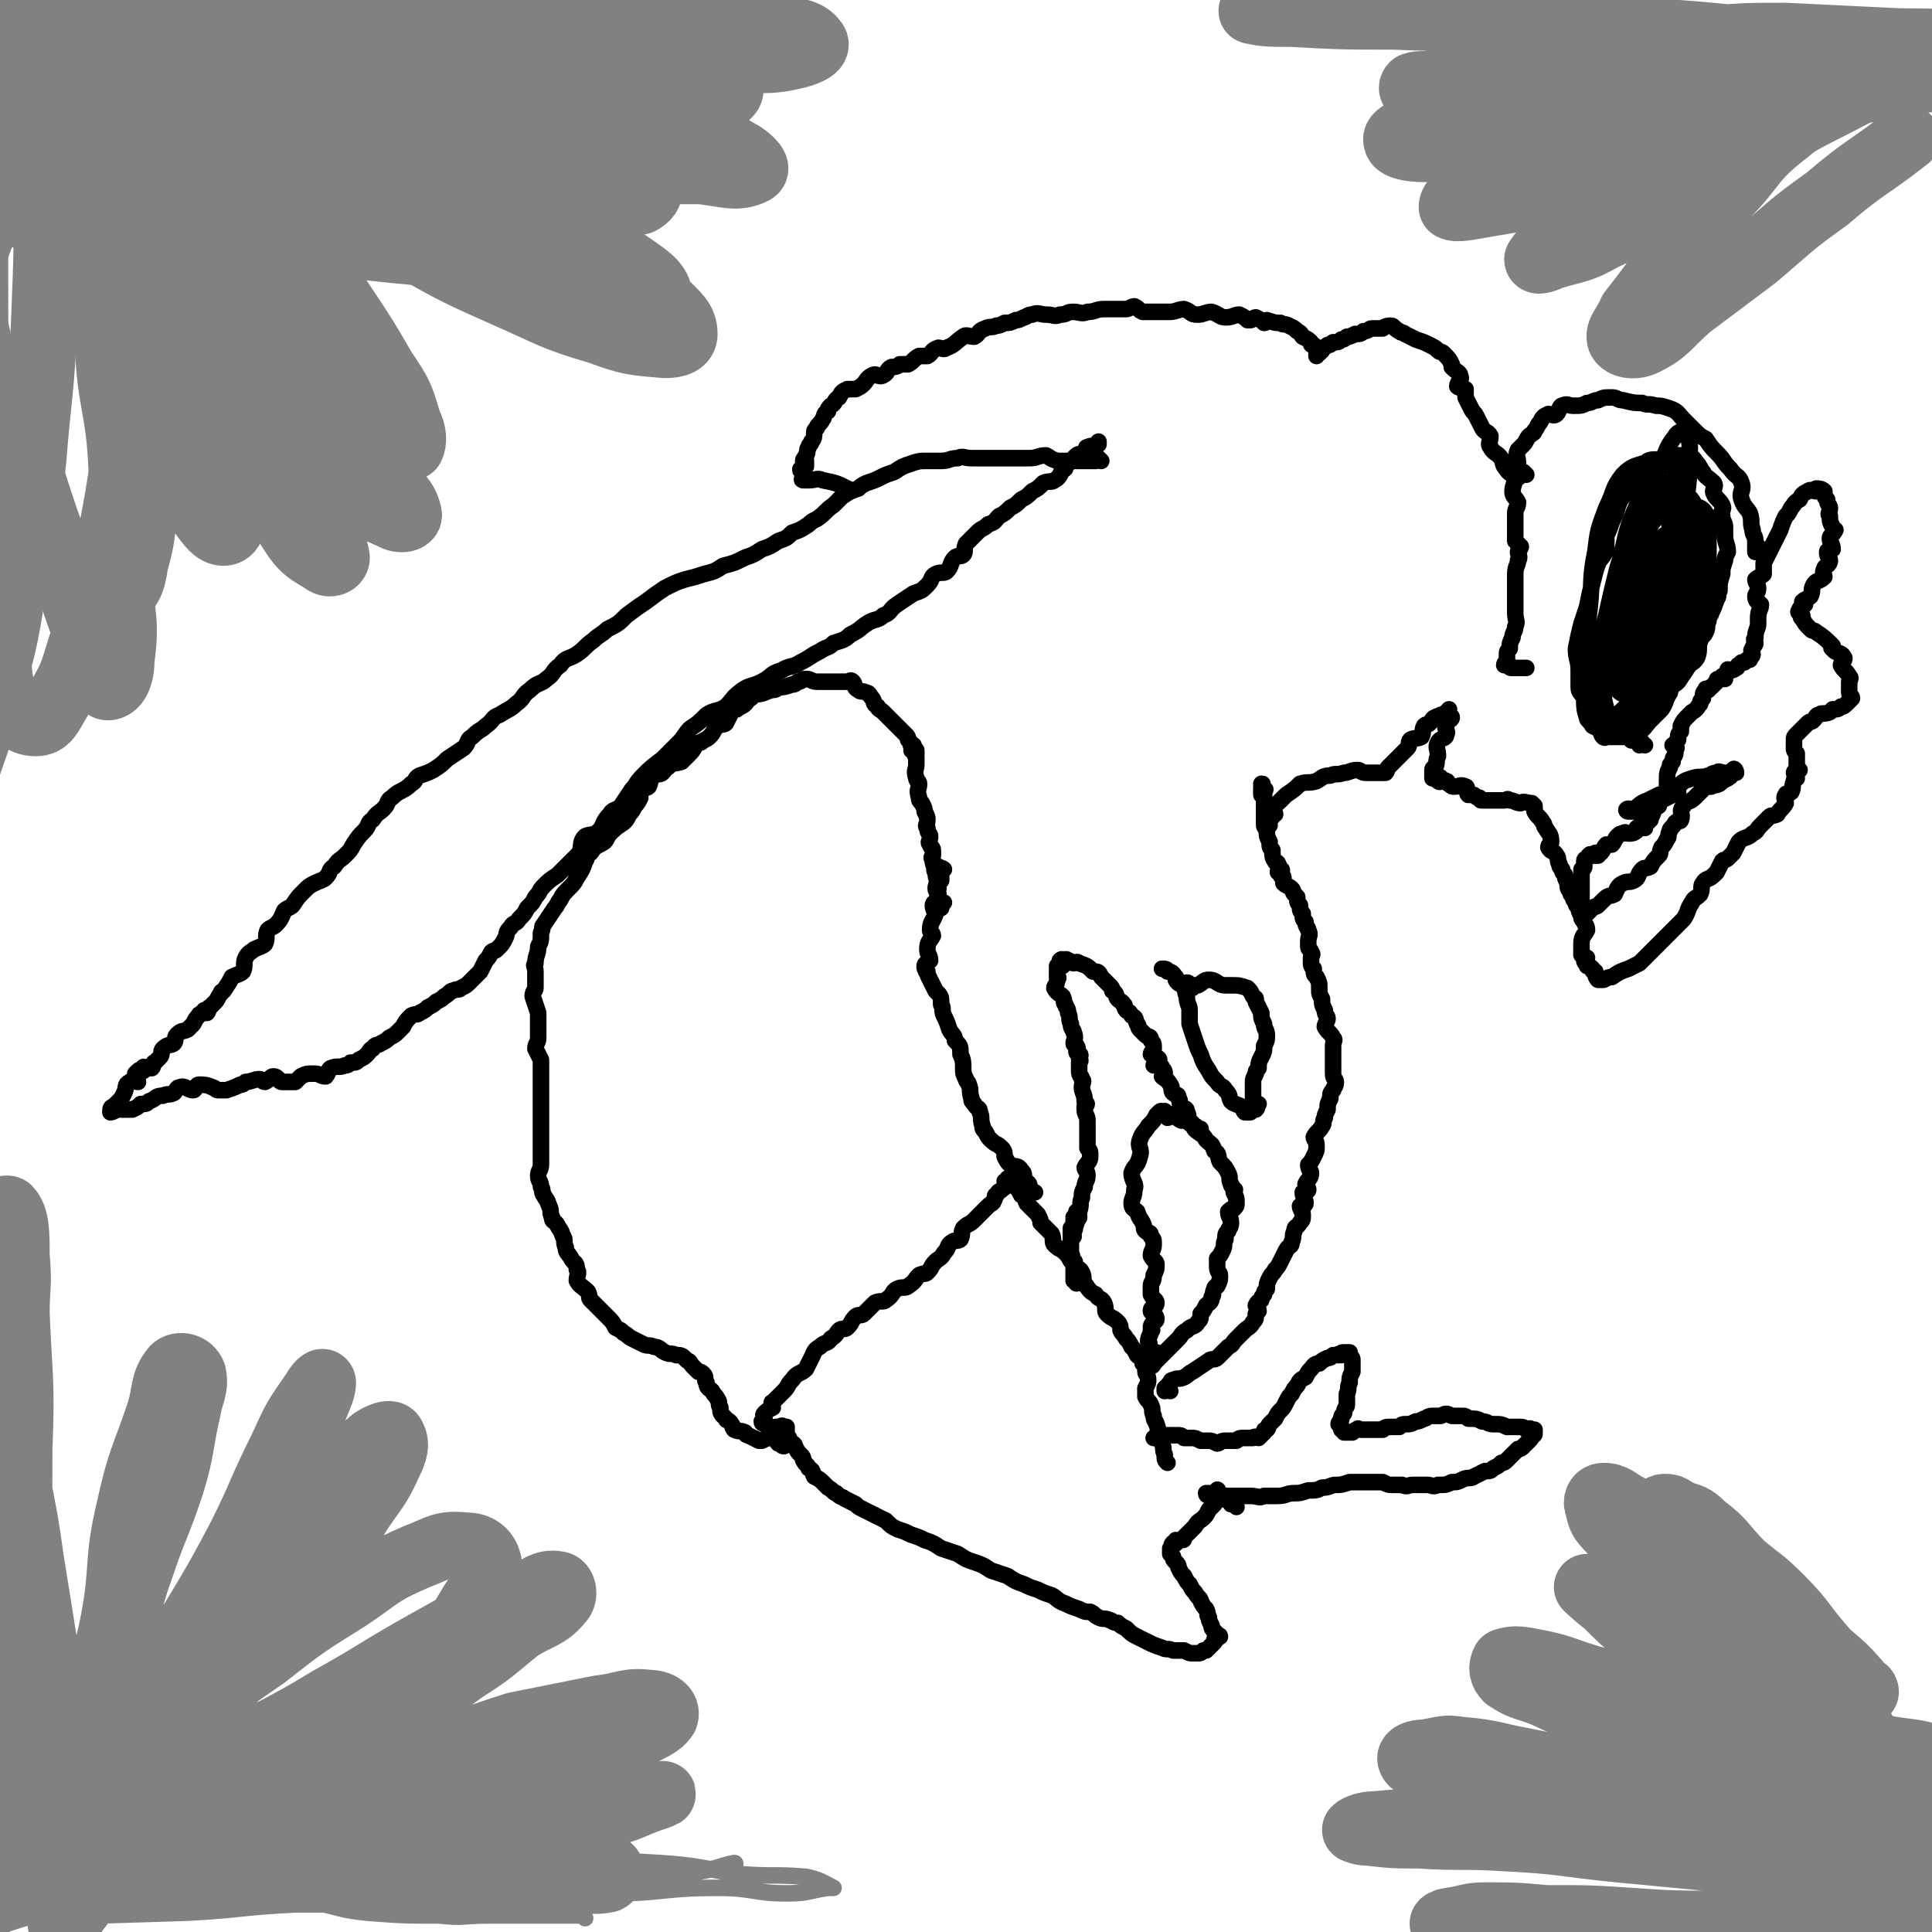
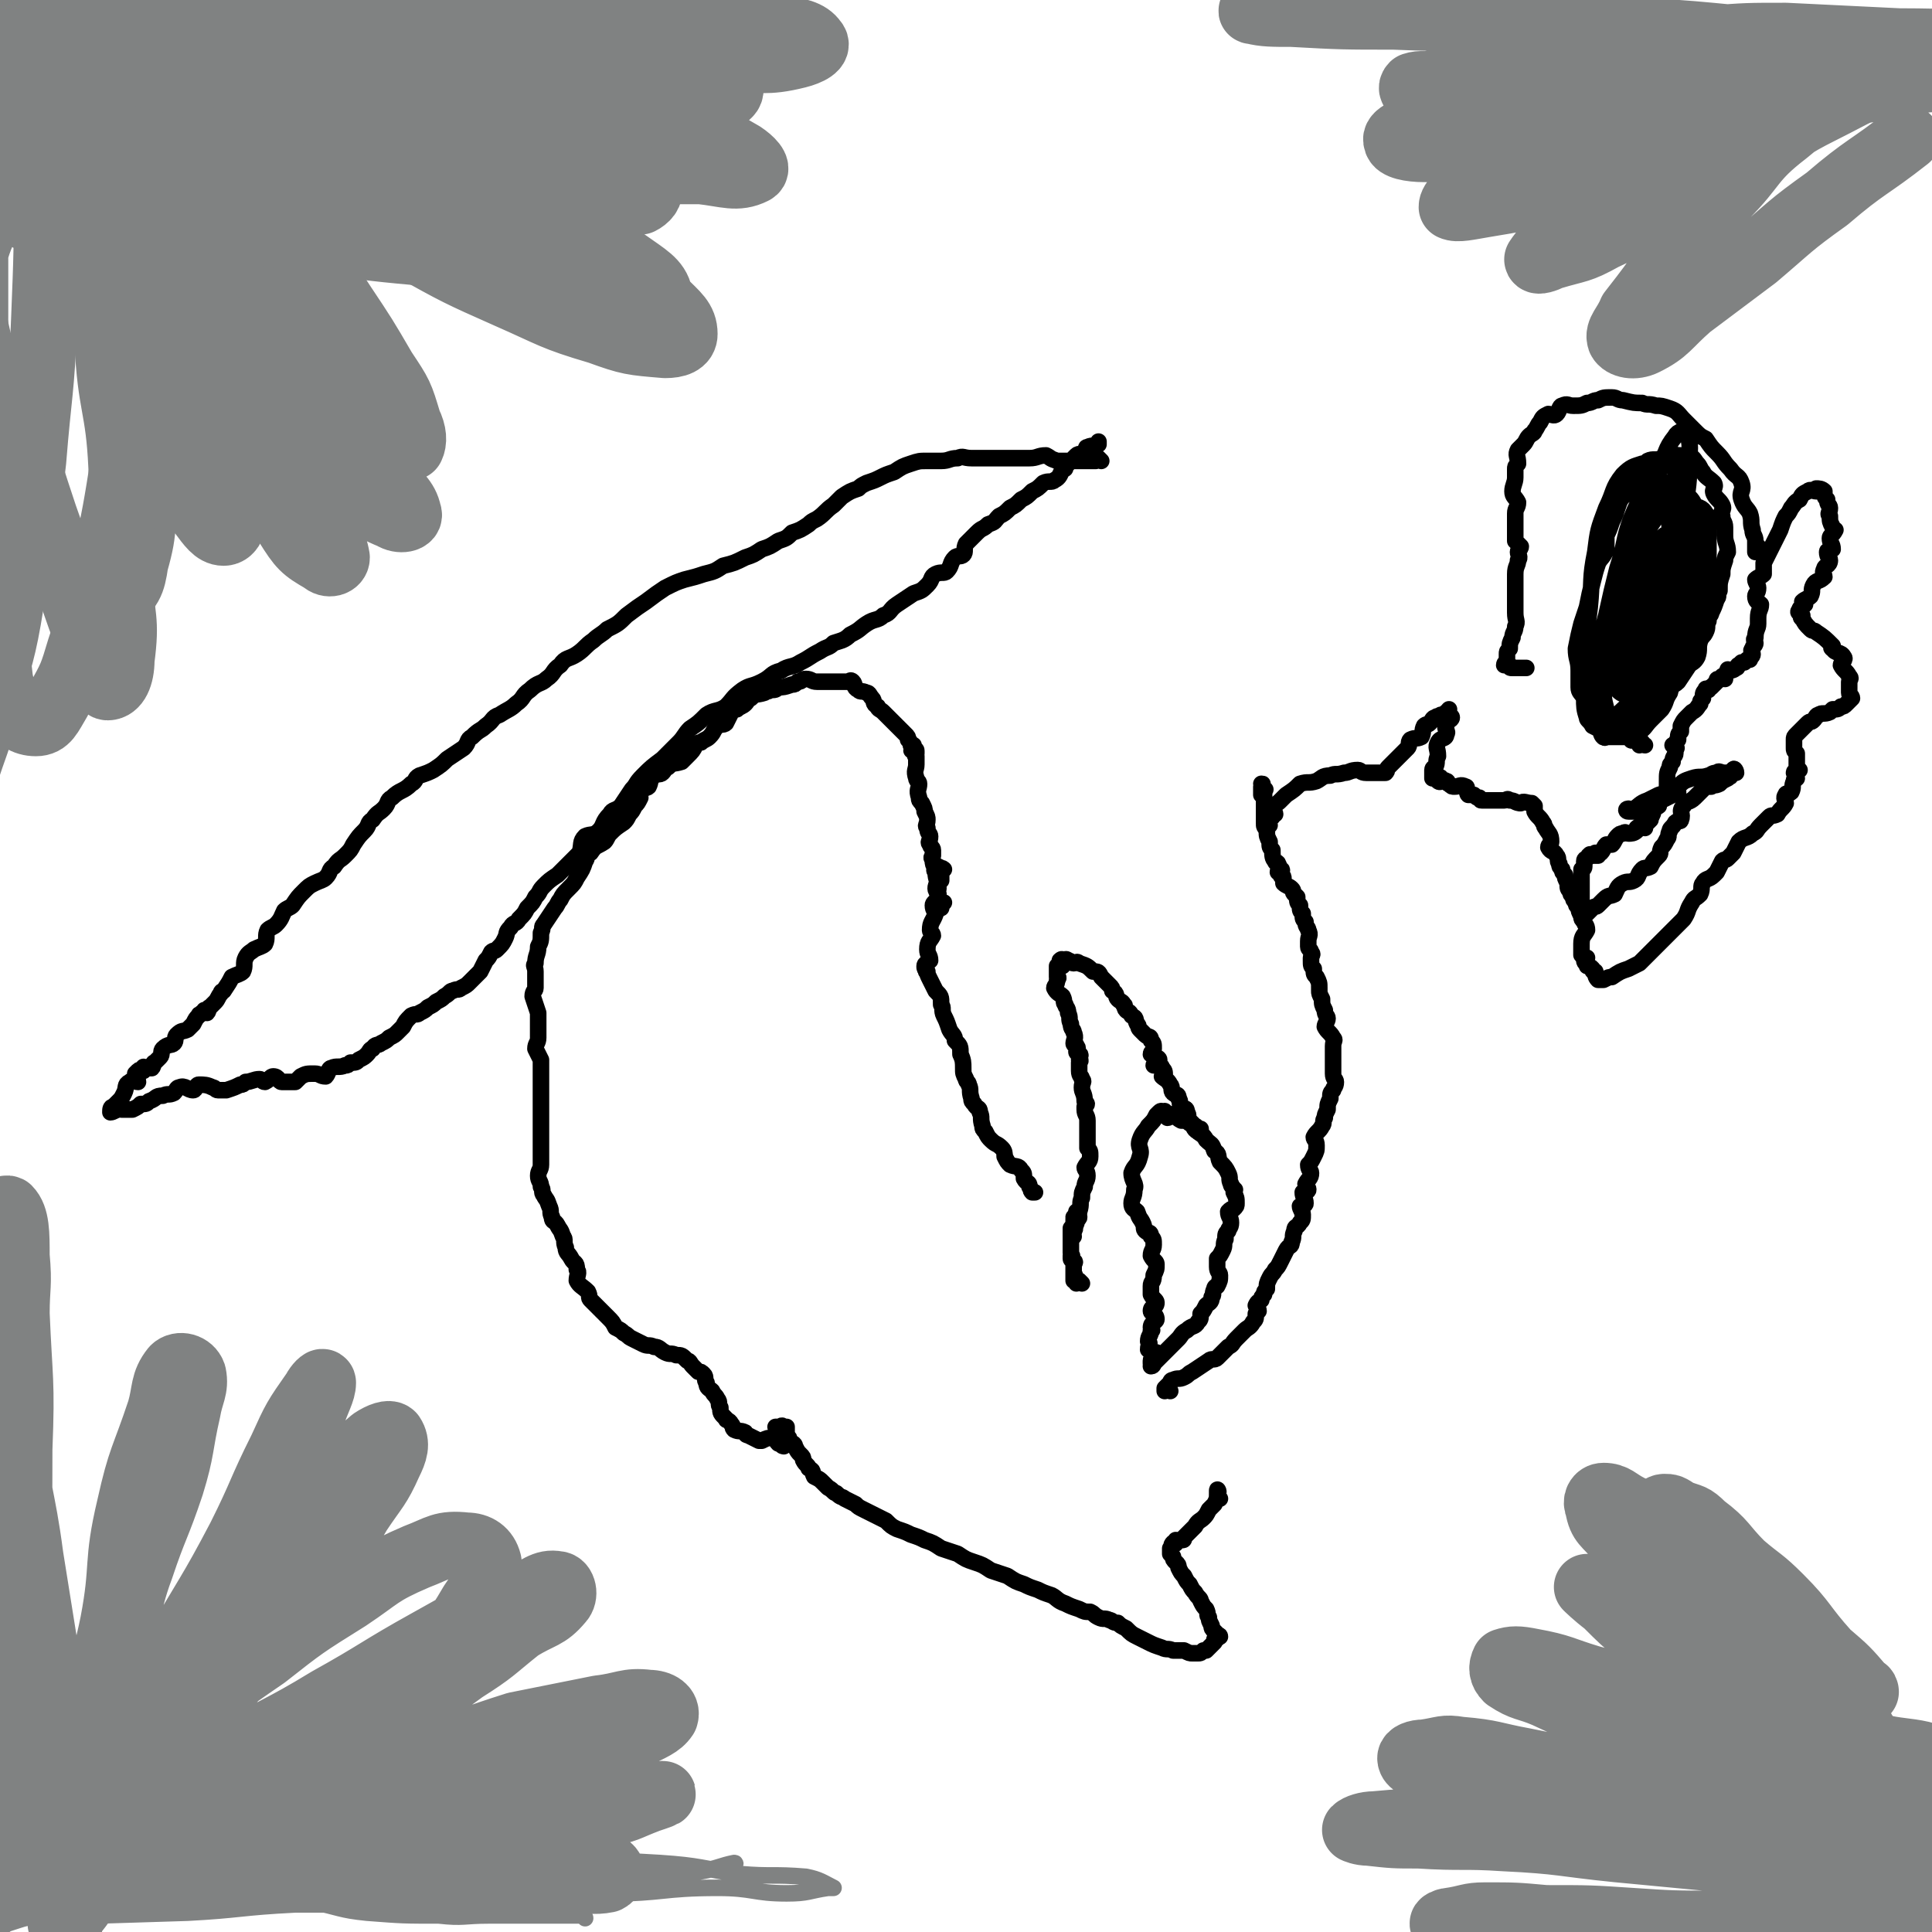
<svg xmlns="http://www.w3.org/2000/svg" viewBox="0 0 700 700" version="1.1">
  <g fill="none" stroke="#000000" stroke-width="6" stroke-linecap="round" stroke-linejoin="round">
-     <path d="M448,546c0,0 -1,-1 -1,-1 0,0 -1,0 -1,0 0,0 1,-1 0,-1 -1,-1 -1,0 -3,-1 -1,0 -1,0 -2,0 -1,0 -1,-1 -2,-1 0,0 0,0 -1,-1 -1,0 -1,0 -1,0 0,1 1,1 2,1 1,0 1,0 1,0 2,1 2,0 4,0 2,0 2,0 4,0 3,0 3,0 5,0 3,0 3,1 5,0 3,0 3,0 5,0 3,0 3,-1 6,-1 2,0 2,0 5,-1 3,0 3,0 5,-1 3,0 3,-1 5,-1 2,0 2,0 5,-1 2,0 2,0 4,0 2,0 2,0 5,0 1,0 1,0 3,0 2,1 2,1 4,1 1,0 1,0 3,0 2,1 2,0 4,0 3,0 3,0 5,0 2,0 2,1 4,0 3,0 3,0 5,-1 2,0 2,0 4,-1 2,-1 3,0 4,-1 2,-1 2,-1 4,-2 2,0 2,0 3,-1 2,-1 2,-1 3,-2 1,0 1,0 2,-1 1,-1 1,-1 2,-2 1,-1 1,-1 2,-2 1,0 1,0 2,-1 1,-1 1,-1 2,-2 1,-1 1,-1 1,-2 1,0 1,0 1,-1 0,0 0,-1 0,-1 0,0 0,1 -1,1 0,-1 0,-1 0,-1 -1,-1 -1,0 -2,0 -1,-1 -1,-1 -3,-1 -2,0 -2,0 -4,0 -2,-1 -2,-1 -5,-1 -2,0 -2,-1 -4,-1 -2,-1 -2,-1 -5,-1 -1,-1 -1,-1 -3,-1 -2,0 -2,0 -3,0 -2,-1 -2,-1 -4,0 -2,0 -2,0 -3,0 -2,0 -2,1 -3,1 -2,1 -2,1 -3,1 -2,1 -2,1 -3,1 -2,0 -2,0 -3,1 -2,0 -2,0 -3,0 -2,0 -2,0 -3,1 -2,0 -2,0 -3,0 -2,0 -2,0 -3,0 -1,0 -1,0 -1,0 -1,0 -1,0 -1,0 -1,0 -1,-1 -1,0 -1,0 -1,0 -2,1 -1,0 -1,0 -2,0 -1,0 -1,0 -1,0 -1,-1 0,-1 -1,-1 0,-1 0,-1 0,-1 0,-1 -1,-1 -1,-1 0,-1 1,-1 1,-2 0,-1 0,-1 1,-2 0,-2 1,-2 1,-3 0,-2 0,-2 0,-4 1,-2 0,-2 1,-4 0,-2 0,-2 1,-4 0,-1 0,-1 0,-2 0,-1 0,-1 0,-2 0,-1 0,-1 -1,-2 0,-1 0,-1 0,-1 -1,0 -1,0 -1,0 -1,0 -1,0 -1,0 -1,0 -1,0 -1,1 -1,0 -1,-1 -1,0 -1,0 -1,0 -2,0 -1,1 -1,1 -2,1 -2,1 -2,1 -3,2 -2,0 -2,1 -3,2 -1,1 -1,1 -2,3 -2,1 -2,1 -3,3 -1,1 -1,1 -2,3 -1,1 -1,1 -2,3 -1,2 -1,2 -2,3 -1,1 -1,1 -2,3 -1,1 -1,1 -2,2 -1,1 0,1 -1,2 -1,0 -1,0 -1,1 -1,1 -1,1 -1,1 0,0 0,0 -1,1 -1,0 -1,-1 -2,0 -1,0 -1,0 -3,0 -2,0 -2,0 -3,1 -2,0 -2,0 -4,0 -2,0 -2,1 -3,1 -2,-1 -2,-1 -3,-1 -2,0 -2,0 -3,0 -2,-1 -2,-1 -3,-1 -1,0 -1,0 -3,0 -1,-1 -1,-1 -3,-1 -2,0 -2,0 -3,0 -1,0 -1,0 -3,1 0,0 0,0 -1,0 -1,0 -1,0 -1,0 " />
    <path d="M442,543c0,0 -1,0 -1,-1 0,-1 0,-2 0,-2 0,-1 1,1 0,1 0,2 0,2 -1,4 -1,1 -1,1 -2,2 -1,2 -1,2 -2,3 -1,1 -2,1 -3,3 -1,1 -1,1 -2,2 -1,1 -1,1 -2,2 0,1 0,1 -1,1 -1,0 -1,0 -1,0 -1,1 -1,0 -1,0 0,1 0,1 0,1 0,1 -1,0 -1,0 -1,1 0,1 -1,2 0,1 0,1 0,2 1,1 1,1 1,1 0,1 0,1 1,2 1,1 1,1 1,2 1,2 1,2 2,3 1,2 1,2 2,3 1,2 1,2 2,3 1,2 2,2 2,3 1,2 1,2 2,3 1,2 0,2 1,3 0,1 0,1 1,3 0,1 0,1 1,2 0,0 0,0 1,1 0,1 1,0 1,1 0,0 0,0 -1,0 0,1 0,1 -1,1 0,0 0,1 0,1 -1,1 -1,1 -1,1 -1,1 -1,1 -1,1 -1,1 -1,1 -1,1 -1,0 -1,0 -1,0 -1,1 -1,1 -2,1 -1,0 -1,0 -2,0 -1,0 -1,0 -3,-1 -2,0 -2,0 -4,0 -2,-1 -2,0 -4,-1 -3,-1 -3,-1 -5,-2 -2,-1 -2,-1 -4,-2 -2,-1 -2,-1 -4,-3 -2,-1 -2,-1 -3,-2 -2,0 -2,-1 -3,-1 -2,-1 -2,0 -4,-1 -2,-1 -1,-1 -3,-2 -2,0 -2,0 -4,-1 -3,-1 -3,-1 -5,-2 -3,-1 -3,-2 -5,-3 -3,-1 -3,-1 -5,-2 -3,-1 -3,-1 -5,-2 -3,-1 -3,-1 -6,-3 -3,-1 -3,-1 -6,-2 -3,-2 -3,-2 -6,-3 -3,-1 -3,-1 -6,-3 -3,-1 -3,-1 -6,-2 -3,-2 -3,-2 -6,-3 -2,-1 -2,-1 -5,-2 -2,-1 -2,-1 -5,-2 -2,-1 -2,-1 -4,-3 -2,-1 -2,-1 -4,-2 -2,-1 -2,-1 -4,-2 -2,-1 -2,-1 -3,-2 -2,-1 -2,-1 -4,-2 -1,-1 -1,0 -3,-2 -1,0 -1,-1 -3,-2 -1,-1 -1,-1 -2,-2 -1,-1 -1,-1 -3,-2 -1,-2 0,-2 -2,-3 0,-1 -1,-1 -2,-3 0,-1 0,-1 -1,-2 -1,-1 -1,-1 -2,-3 0,-1 -1,-1 -2,-2 0,-1 0,-1 -1,-2 0,0 0,0 0,-1 0,-1 0,-1 0,-1 0,-1 0,-1 0,-1 -1,0 -1,0 -1,0 -1,-1 -1,0 -1,0 -1,0 -1,0 -2,0 " />
-     <path d="M277,516c0,0 -1,0 -1,-1 0,0 0,0 1,-1 0,0 0,0 0,0 0,-1 -1,-1 0,-2 1,-1 1,-1 3,-2 0,-1 -1,-2 0,-2 2,-2 2,-2 4,-4 2,-2 1,-2 3,-4 2,-3 3,-2 5,-4 1,-2 1,-2 2,-4 1,-2 1,-3 3,-4 2,-2 3,-1 4,-3 2,-1 2,-2 3,-3 1,-1 2,0 3,-1 2,-2 1,-2 3,-4 1,-1 2,0 3,-1 2,-2 2,-2 4,-4 2,-1 3,0 4,-1 3,-2 2,-3 4,-4 2,-1 3,0 4,-1 3,-2 2,-2 4,-4 2,-1 2,0 3,-1 2,-2 1,-2 3,-4 1,-1 2,-1 3,-3 2,-2 1,-3 3,-4 1,-1 2,0 3,-1 1,-2 0,-2 1,-4 2,-2 2,-1 4,-3 1,-1 1,-1 1,-1 1,-1 1,-1 2,-2 1,-1 1,-1 2,-2 1,-1 2,-1 2,-2 1,-1 0,-2 1,-2 1,-2 1,-1 2,-2 1,-1 2,-1 2,-2 1,-1 -1,-1 -1,-1 1,0 2,1 2,1 0,-1 -1,-2 -1,-2 1,0 1,1 1,2 1,0 1,0 2,1 1,1 1,1 2,3 2,1 1,1 2,3 2,2 2,2 4,4 1,2 1,2 1,3 2,2 2,2 4,4 1,2 0,3 1,4 2,2 2,1 4,3 2,2 1,2 3,4 1,2 2,1 3,3 1,2 0,2 1,4 2,3 2,3 4,4 1,2 2,1 3,3 1,2 0,3 1,4 2,2 2,1 4,3 1,1 1,2 1,3 1,2 1,1 2,3 1,1 1,1 2,3 1,1 1,1 2,3 1,1 2,1 2,3 1,1 1,1 1,3 0,1 1,1 1,3 0,1 0,1 -1,3 0,1 0,2 0,3 1,2 1,1 2,3 1,2 0,2 1,4 0,2 1,2 1,3 1,2 0,2 1,4 0,2 1,2 1,3 1,2 0,2 1,4 0,2 0,2 1,3 " />
    <path d="M284,524c0,0 -1,0 -1,-1 0,0 0,-1 1,-1 0,0 1,0 1,1 0,0 -1,0 -1,0 -1,0 -2,0 -2,0 -1,-1 -1,-2 -2,-2 -2,0 -2,0 -4,1 -1,0 -1,0 -1,0 -2,-1 -2,-1 -4,-2 -1,0 -1,-1 -1,-1 -2,-1 -2,0 -4,-1 -1,-1 0,-1 -1,-2 -1,-2 -2,-1 -2,-2 -2,-2 -2,-2 -2,-4 -1,-1 0,-2 -1,-3 -1,-2 -1,-1 -2,-3 -1,-1 -2,-1 -2,-3 -1,-1 0,-2 -1,-3 -1,-1 -1,-1 -2,-1 -1,-1 -1,-1 -2,-2 -1,-1 -1,-2 -2,-2 -2,-2 -2,-2 -4,-2 -2,-1 -2,0 -4,-1 -2,-1 -2,-2 -4,-2 -2,-1 -2,0 -4,-1 -2,-1 -2,-1 -4,-2 -2,-1 -1,-1 -3,-2 -1,-1 -1,-1 -3,-2 -1,-2 -1,-2 -3,-4 -1,-1 -1,-1 -3,-3 -1,-1 -1,-1 -3,-3 -1,-1 0,-1 -1,-3 -2,-2 -3,-2 -4,-4 0,-2 1,-3 0,-4 0,-3 -1,-2 -2,-4 -1,-2 -2,-2 -2,-4 -1,-2 0,-3 -1,-4 -1,-3 -1,-2 -2,-4 -1,-2 -2,-1 -2,-3 -1,-2 0,-2 -1,-4 -1,-3 -1,-2 -2,-4 -1,-1 0,-2 -1,-3 0,-2 -1,-2 -1,-4 0,-2 1,-2 1,-4 0,-2 0,-2 0,-4 0,-3 0,-3 0,-6 0,-2 0,-2 0,-5 0,-2 0,-2 0,-5 0,-2 0,-2 0,-3 0,-2 0,-2 0,-4 0,-2 0,-2 0,-4 0,-2 0,-2 0,-4 0,-2 0,-2 0,-3 -1,-2 -1,-2 -2,-4 0,-2 1,-2 1,-4 0,-3 0,-3 0,-6 0,-2 0,-2 0,-3 -1,-3 -1,-3 -2,-6 0,-2 1,-2 1,-3 0,-3 0,-3 0,-6 0,-2 -1,-2 0,-3 0,-3 1,-3 1,-6 1,-2 1,-2 1,-5 1,-2 0,-2 1,-3 2,-3 2,-3 4,-6 1,-1 1,-2 2,-3 1,-2 1,-2 3,-4 2,-2 2,-2 3,-4 2,-3 2,-3 3,-6 1,-1 0,-2 2,-3 2,-3 2,-2 5,-4 1,-1 1,-2 2,-3 2,-2 2,-2 5,-4 1,-1 1,-1 2,-3 1,-1 1,-1 2,-3 1,-1 1,-1 2,-3 0,-1 -1,-2 0,-3 1,-1 2,0 3,-1 1,-2 0,-2 2,-4 1,-1 2,0 3,-1 1,-1 1,-2 2,-2 2,-2 2,-1 5,-2 1,-1 1,-1 2,-2 2,-2 2,-2 3,-4 1,-1 1,-1 2,-1 1,-1 2,-1 3,-2 2,-2 1,-2 3,-4 1,-1 2,0 3,-1 1,-2 1,-2 2,-4 0,-1 1,-1 2,-1 1,-1 2,-1 3,-2 1,-1 1,-2 2,-2 2,-2 2,-1 5,-2 1,-1 1,0 2,-1 2,0 2,0 3,-1 2,0 2,0 5,-1 1,0 1,0 2,-1 2,0 1,-1 3,-1 2,0 2,1 4,1 2,0 2,0 3,0 2,0 2,0 3,0 1,0 1,0 2,0 1,0 1,0 3,0 1,0 1,-1 2,0 1,1 0,2 2,3 1,1 1,0 3,1 1,0 1,1 2,2 1,1 0,2 2,3 0,1 1,1 2,2 1,1 1,1 3,3 1,1 1,1 2,2 1,1 1,1 3,3 1,1 1,1 1,2 1,1 1,1 1,2 0,0 1,0 1,0 0,1 0,1 0,1 -1,1 -1,1 0,1 0,0 1,-1 1,0 0,0 0,0 0,1 -1,1 0,1 0,1 0,1 0,1 0,3 0,2 -1,2 0,5 0,1 1,1 1,2 0,2 -1,2 0,5 0,1 0,1 1,2 1,2 1,2 1,3 1,2 1,2 1,3 0,2 -1,2 0,3 0,2 1,2 1,3 0,2 -1,2 0,3 0,1 1,1 1,2 0,1 0,1 0,2 -1,1 0,1 0,2 0,0 0,0 0,0 0,1 0,1 1,3 0,0 -1,0 0,1 0,3 1,3 1,6 0,1 -1,1 0,2 0,2 1,2 1,3 0,1 0,1 0,2 -1,0 -1,0 0,0 0,0 0,-1 1,-2 " />
    <path d="M341,315c0,0 -1,-1 -1,-1 0,0 2,1 2,1 0,0 -1,-1 -1,0 -1,0 0,1 0,2 0,0 0,0 0,1 0,1 0,1 0,1 -1,1 -2,1 -2,3 0,1 1,1 1,3 -1,2 -2,2 -2,3 0,2 1,2 1,3 -1,3 -2,3 -2,6 0,1 1,1 1,2 -1,2 -2,2 -2,5 0,2 1,2 1,4 -1,1 -2,1 -2,2 0,1 0,1 1,2 0,0 -1,0 0,0 0,1 0,1 1,3 1,2 1,2 2,4 2,2 2,2 2,5 1,1 0,2 1,4 1,2 1,2 2,5 1,2 2,2 2,4 2,2 2,2 2,5 1,2 1,3 1,5 0,2 0,2 1,4 0,1 1,1 1,2 1,2 0,2 1,5 0,1 0,1 1,2 1,2 2,1 2,3 1,2 0,2 1,5 0,1 0,1 1,2 1,2 1,2 2,3 2,2 2,1 4,3 1,1 1,2 1,3 1,2 1,2 2,3 2,1 3,0 4,2 1,1 1,1 1,3 1,2 2,1 2,3 1,1 0,1 1,2 0,0 0,0 1,0 " />
    <path d="M420,491c0,0 -1,-1 -1,-1 0,0 0,1 -1,2 0,0 -1,0 -1,1 0,0 0,0 0,1 1,0 0,1 0,1 1,0 1,-1 1,-1 1,-1 1,-1 2,-2 2,-2 2,-2 4,-4 1,-1 1,-1 3,-3 1,-1 1,-2 3,-3 2,-2 3,-1 4,-3 1,-1 1,-1 1,-3 1,-1 1,-1 2,-3 1,-1 2,-1 2,-3 1,-1 0,-1 1,-3 0,-1 1,-1 1,-1 1,-2 1,-2 1,-4 0,-1 -1,-1 -1,-3 0,-1 0,-1 0,-3 1,-1 1,-1 2,-3 1,-2 0,-2 1,-4 0,-2 0,-2 1,-3 0,-1 1,-1 1,-3 0,-2 -1,-2 -1,-4 1,-1 1,-1 2,-1 1,-1 1,-1 1,-2 0,-2 0,-2 -1,-4 0,-1 1,-1 0,-1 0,-1 -1,-1 -1,-2 -1,-2 0,-2 -1,-4 -1,-2 -1,-2 -3,-4 -1,-2 0,-3 -2,-4 -1,-3 -1,-2 -3,-4 -1,-2 -2,-2 -3,-3 -2,-1 -1,-2 -3,-3 -1,-1 -2,-1 -3,-1 -2,-1 -2,-2 -3,-2 -1,-1 -1,1 -2,1 -1,-1 -1,-1 -2,-2 0,0 2,0 1,0 0,-1 0,0 -1,0 0,0 0,-1 -1,0 0,0 0,0 -1,1 -1,2 -1,2 -3,4 -1,2 -2,2 -3,5 -1,3 1,3 0,6 -1,4 -2,3 -3,6 0,3 2,4 1,6 0,3 -1,3 -1,5 0,2 1,2 2,3 1,3 1,2 2,4 1,2 0,2 1,3 1,1 2,0 2,2 1,1 1,1 1,3 0,2 -1,2 -1,4 1,2 2,2 2,3 0,2 0,2 -1,4 0,3 -1,2 -1,4 0,2 0,2 0,3 1,2 2,2 2,3 0,2 -2,1 -2,3 0,1 2,1 2,3 0,1 -2,1 -2,3 0,1 1,1 0,1 0,2 -1,2 -1,4 0,0 0,0 0,0 1,1 0,1 0,3 0,0 0,0 0,0 " />
    <path d="M392,465c0,0 -1,-1 -1,-1 0,0 -1,1 -1,1 0,-1 1,-1 0,-1 0,-1 -1,0 -1,0 0,-1 0,-1 0,-2 1,0 0,0 0,0 0,-1 0,-1 0,-2 0,0 0,0 0,-1 0,0 0,0 0,-1 0,0 1,-1 0,-1 0,-1 -1,0 -1,-1 0,0 0,0 0,-1 1,0 0,0 0,-1 0,0 0,0 0,-1 0,0 0,0 0,0 0,-1 0,-1 0,-2 0,0 0,0 0,0 0,-1 0,-1 0,-1 0,-1 0,-1 0,-2 0,-1 0,-1 0,-2 1,-1 1,0 1,0 1,-1 0,-1 0,-2 0,0 0,0 0,0 0,-1 0,-1 0,-2 1,-1 2,0 2,-1 0,0 0,0 -1,0 0,-1 0,-1 0,-1 0,-1 0,-1 0,-1 " />
    <path d="M389,448c0,0 -1,0 -1,-1 0,0 0,0 0,-1 1,-1 0,-1 0,-1 1,-1 2,-1 2,-2 0,-1 -1,-1 -1,-2 1,-1 2,-1 2,-2 1,-3 0,-3 1,-5 0,-2 0,-2 1,-4 0,-2 1,-2 1,-4 0,-2 -1,-2 -1,-3 1,-2 2,-2 2,-4 0,-2 0,-2 -1,-3 0,-1 0,-1 0,-2 0,-1 0,-1 0,-3 0,-1 0,-1 0,-1 0,-2 0,-2 0,-4 0,0 0,0 0,0 0,-2 -1,-2 -1,-4 0,-1 0,-1 0,-1 1,-1 1,-1 0,-2 0,-3 -1,-3 -1,-5 0,-2 1,-2 0,-3 0,-1 -1,-1 -1,-3 0,-1 0,-1 0,-3 1,-1 0,-1 0,-1 0,-1 1,-2 0,-2 0,-1 -1,0 -1,-1 0,-1 1,-1 0,-2 0,-1 -1,0 -1,-1 0,-1 1,-2 0,-4 0,-1 -1,-1 -1,-3 -1,-2 0,-2 -1,-4 0,-2 -1,-2 -1,-3 -1,-1 0,-1 -1,-3 -1,-1 -2,-1 -3,-3 0,-1 1,-1 1,-3 1,-1 0,-1 0,-1 0,-2 0,-2 0,-4 0,0 0,0 0,0 1,0 2,-1 2,-1 0,0 -2,1 -2,1 0,0 2,0 2,0 0,-1 0,-1 -1,-2 0,0 0,0 0,0 1,-1 1,0 1,0 1,0 1,-1 2,0 1,0 1,1 2,1 1,0 1,-1 2,0 3,1 3,1 5,3 2,0 2,0 3,2 1,1 1,1 3,3 1,1 1,1 1,2 2,1 1,2 2,3 1,1 2,1 2,2 1,0 0,1 1,2 1,1 1,0 2,2 2,1 1,1 2,3 1,1 0,1 1,2 1,1 1,1 2,2 1,1 2,0 2,2 1,1 1,1 1,3 0,1 -1,1 -1,2 1,1 3,1 3,2 0,1 -2,1 -2,2 0,0 1,0 2,0 0,0 1,0 1,1 1,1 1,1 1,3 0,0 -1,0 -1,0 1,1 2,1 3,3 1,1 0,2 1,3 1,1 2,0 2,2 1,1 0,2 1,3 1,1 2,0 2,2 1,1 0,2 1,3 1,1 1,1 2,2 1,0 0,1 1,2 0,0 1,0 1,0 0,0 0,-1 0,-1 " />
    <path d="M424,504c0,0 -1,-1 -1,-1 -1,0 -1,1 -1,1 0,-1 0,-1 0,-1 1,-1 1,-1 2,-2 0,0 0,-1 1,-1 2,-1 2,0 4,-1 2,-1 1,-1 3,-2 3,-2 3,-2 6,-4 1,-1 2,0 3,-1 2,-2 2,-2 4,-4 2,-1 1,-1 3,-3 1,-1 1,-1 3,-3 1,-1 2,-1 3,-3 1,-1 1,-1 1,-3 1,-1 1,-1 1,-1 0,-1 -1,-2 -1,-2 1,-2 1,-1 2,-2 0,-1 0,-1 1,-2 0,-1 0,-1 1,-2 0,-2 0,-2 1,-4 1,-2 1,-1 2,-3 1,-1 1,-1 2,-3 1,-2 1,-2 2,-4 1,-2 2,-1 2,-3 1,-2 0,-2 1,-4 0,-2 1,-1 2,-3 1,-1 1,-1 1,-3 0,-1 -1,-2 -1,-3 1,-1 2,0 2,-1 0,-2 -1,-2 -1,-4 1,-1 2,0 2,-1 0,-1 -1,-1 -1,-2 1,-2 2,-2 2,-4 0,-1 -1,-1 -1,-3 1,-1 1,-1 2,-3 1,-2 1,-2 1,-4 0,-2 -1,-2 -1,-3 1,-2 2,-2 3,-4 1,-1 0,-2 1,-3 0,-1 0,-1 1,-3 0,-2 0,-2 1,-4 0,-2 0,-2 1,-3 0,-1 1,-1 1,-3 0,-1 -1,-1 -1,-3 0,-1 0,-1 0,-3 0,-1 0,-1 0,-3 0,-2 0,-2 0,-4 0,-2 1,-2 0,-3 -1,-2 -2,-2 -3,-4 0,-1 1,-2 1,-3 0,-1 -1,-1 -1,-3 -1,-2 -1,-2 -1,-4 -1,-2 -1,-2 -1,-3 0,-1 0,-1 0,-1 0,-2 0,-2 -1,-4 -1,-1 -1,-1 -1,-3 -1,-1 -1,-1 -1,-3 0,-1 0,-1 0,-1 0,-1 1,-1 0,-2 0,-1 -1,-1 -1,-2 0,-1 0,-1 0,-2 0,-2 1,-2 0,-4 0,-1 -1,-1 -1,-3 -1,-1 -1,-1 -1,-3 -1,-1 -1,-1 -1,-3 -1,-1 -1,-1 -1,-3 -1,-1 -1,-1 -1,-1 -1,-1 0,-1 -1,-2 -1,-1 -2,-1 -3,-2 0,-1 0,-1 0,-2 0,-1 -1,0 -1,-1 0,0 0,0 0,-1 0,0 1,-1 0,-1 0,0 -1,1 -1,1 0,-1 1,-2 0,-3 0,-1 -1,0 -1,-1 -1,-1 -1,-2 -1,-4 -1,-1 -1,-1 -1,-3 -1,-2 -1,-2 -1,-4 -1,-2 -1,-1 -1,-3 0,-2 0,-2 0,-4 0,-2 0,-2 0,-4 0,-1 0,-1 0,-3 0,-1 1,-1 0,-1 0,-1 -1,-1 -1,-2 0,0 0,0 0,0 1,0 0,0 0,1 0,1 0,1 0,3 " />
-     <path d="M432,358c0,0 -1,-1 -1,-1 -1,0 -1,0 -1,1 0,0 -1,0 -1,0 1,0 1,0 1,0 1,-1 0,-2 0,-2 1,0 1,1 2,1 1,0 1,0 2,0 2,-1 2,-2 4,-2 3,0 3,2 6,2 1,0 1,0 2,0 3,0 3,0 6,1 1,1 1,1 2,3 1,1 1,0 1,2 1,2 1,2 2,4 0,2 0,2 1,4 0,2 1,2 1,4 0,2 0,2 -1,4 0,2 0,2 -1,4 -1,2 -1,2 -1,4 -1,1 -1,1 -1,2 -1,2 -1,2 -1,3 0,2 0,2 0,3 0,1 0,1 0,2 0,1 0,2 0,3 1,1 1,0 2,0 0,0 -1,0 -1,1 0,0 1,0 0,1 0,0 -1,-1 -1,0 -1,0 0,0 -1,1 0,0 0,0 -1,0 0,0 -1,0 -1,0 -1,-1 0,-1 -1,-2 -2,-1 -3,-1 -4,-2 -1,-2 0,-2 -2,-4 -1,-2 -2,-1 -3,-3 -2,-2 -2,-2 -3,-4 -2,-3 -2,-3 -3,-6 -1,-2 -1,-2 -2,-5 -1,-3 -1,-3 -2,-6 0,-2 0,-3 0,-5 0,-2 -1,-2 -1,-5 -1,-2 0,-2 -1,-3 -1,-2 -2,-1 -3,-3 0,0 0,-1 0,-1 -1,-1 -1,-2 -3,-2 0,-1 -1,-1 -2,-1 " />
    <path d="M460,299c0,0 -1,0 -1,-1 0,-1 1,-1 2,-2 0,-1 -1,-1 -1,-1 1,-1 2,0 2,0 0,-1 -1,-1 -1,-2 0,0 0,0 0,-1 2,-1 2,-1 3,-2 1,-1 1,-1 2,-2 3,-2 3,-2 5,-4 3,-1 3,0 6,-1 2,-1 2,-2 5,-2 2,-1 2,0 5,-1 2,0 2,-1 5,-1 1,0 1,1 3,1 2,0 2,0 4,0 1,0 1,0 1,0 1,0 1,0 1,0 0,0 0,0 1,0 1,-1 0,-1 1,-2 2,-2 2,-2 3,-3 2,-2 2,-2 4,-4 1,-1 0,-2 1,-3 2,-1 2,0 4,-1 1,-2 0,-2 1,-4 1,-1 1,0 2,-1 1,-1 1,-2 2,-2 1,-1 1,0 2,-1 1,0 1,0 2,-1 1,0 1,-1 1,-1 0,0 -1,1 -1,2 1,1 2,0 2,1 0,1 -2,1 -2,3 -1,1 1,2 0,3 0,2 -2,1 -3,3 -1,2 0,2 0,5 -1,2 0,2 -1,4 0,0 -1,0 -1,1 0,1 0,1 0,3 0,0 0,0 0,0 1,0 1,0 2,0 0,0 1,-1 1,0 0,0 -1,1 -1,1 1,1 2,-1 3,0 1,0 0,1 1,1 1,1 1,1 2,1 2,0 2,-1 4,0 1,0 0,2 1,3 1,0 1,0 2,0 1,1 1,1 2,1 1,1 0,1 1,1 0,0 0,0 1,0 0,0 0,0 0,0 1,0 1,0 2,0 0,0 0,0 1,0 0,0 0,0 1,0 1,0 1,0 2,0 0,0 0,0 1,0 1,0 1,-1 2,0 2,0 2,1 4,1 0,0 -1,0 0,0 1,-1 2,0 4,0 0,0 0,0 0,0 0,0 0,0 1,1 0,0 0,0 0,1 0,0 0,1 0,1 1,2 2,2 3,4 1,1 0,1 1,2 1,2 2,2 2,5 0,1 -1,1 -1,2 1,2 2,1 3,3 1,1 0,2 1,3 0,1 0,1 1,2 0,1 0,1 1,2 0,1 0,1 1,3 0,2 0,2 1,3 0,1 0,1 1,2 0,1 0,1 1,2 0,1 0,1 1,2 0,1 0,1 1,3 0,1 0,1 1,2 0,1 1,1 1,3 -1,2 -2,2 -2,5 0,0 0,0 0,1 0,1 0,1 0,3 0,0 0,0 0,0 1,1 1,1 2,1 0,0 -1,0 -1,1 0,1 1,1 1,2 1,0 1,0 2,1 0,1 0,1 1,1 0,1 0,2 1,3 0,0 0,0 1,0 0,0 0,0 1,0 0,0 0,0 0,0 2,-1 2,-1 3,-1 3,-2 3,-2 6,-3 2,-1 2,-1 4,-2 2,-2 2,-2 4,-4 2,-2 2,-2 4,-4 2,-2 2,-2 4,-4 2,-2 2,-2 4,-4 2,-3 1,-3 3,-6 1,-2 1,-1 3,-3 1,-2 0,-3 1,-4 1,-2 2,-1 4,-3 0,0 0,0 1,-1 1,-2 1,-2 2,-4 1,-1 1,0 2,-1 1,-1 1,-1 2,-2 1,-2 1,-2 2,-4 2,-2 3,-1 5,-3 2,-1 1,-1 3,-3 1,-1 1,-1 3,-3 1,-1 1,0 3,-1 1,-2 2,-2 3,-4 0,-1 -1,-2 0,-3 0,-1 1,0 2,-1 1,-2 0,-2 1,-4 0,-1 0,0 1,-1 0,-1 -1,-2 -1,-2 0,-1 1,0 2,-1 0,0 -1,0 -1,-1 0,0 0,0 0,-1 0,0 0,0 0,-1 0,-1 0,-1 0,-2 0,-1 0,-1 0,-1 -1,-1 -1,-1 -1,-2 0,-1 0,0 0,-1 0,0 0,0 0,-1 0,0 0,0 0,0 0,-1 0,-1 0,-1 0,-1 0,-1 1,-2 1,-1 1,-1 2,-2 1,-1 1,-1 2,-2 1,-1 1,0 2,-1 1,-1 1,-2 2,-2 1,-1 2,0 4,-1 0,0 0,0 1,-1 2,0 2,0 3,-1 1,0 1,0 2,-1 0,0 0,0 1,-1 0,0 0,0 1,-1 0,-1 -1,-1 -1,-2 0,0 0,-1 0,-1 0,0 0,0 0,-1 0,-1 0,-1 0,-2 0,-1 1,-1 0,-2 -1,-2 -2,-2 -3,-4 0,-1 2,-2 1,-3 -1,-2 -3,-1 -4,-3 -1,0 0,-1 0,-1 -3,-3 -3,-3 -6,-5 -1,-1 -1,0 -2,-1 -2,-2 -2,-2 -3,-4 -1,0 0,-1 0,-1 -1,-1 -2,-1 -1,-2 0,-1 1,-1 2,-2 0,0 -1,-1 -1,-1 1,-1 2,-1 3,-2 1,-2 0,-2 1,-4 1,-2 2,-1 4,-3 0,-1 -1,-1 0,-3 0,-1 2,-1 2,-3 0,-1 -1,-1 -1,-3 0,-1 1,0 2,-1 0,-2 -1,-2 -1,-4 0,-1 1,-1 2,-3 0,0 -1,0 -1,-1 -1,-2 -1,-2 -1,-4 -1,-1 0,-1 0,-3 0,-1 -1,-1 -1,-3 -1,-1 -1,-1 -1,-3 -1,-1 -2,-1 -3,-1 0,0 0,1 0,1 -1,0 -2,-1 -3,0 -2,1 -2,1 -3,3 -2,1 -2,2 -3,3 -1,2 -1,2 -2,3 -1,2 -1,2 -2,5 -1,2 -1,2 -2,4 -1,2 -1,2 -2,4 -1,2 -1,2 -2,4 0,2 0,2 0,4 -1,1 -2,1 -3,2 0,1 1,2 1,3 0,2 -1,2 -1,3 0,2 1,2 2,3 0,2 -1,2 -1,5 0,1 0,1 0,2 0,2 -1,2 -1,5 -1,1 0,1 0,2 0,1 -1,1 -1,2 -1,1 0,1 0,2 0,1 -1,1 -1,2 -1,0 -1,0 -1,0 -1,1 -1,1 -1,1 -1,0 -1,0 -1,0 0,0 0,0 -1,1 -1,0 0,1 -1,1 -1,1 -2,1 -3,1 0,0 0,-1 0,0 -1,1 -1,2 -1,3 -1,0 -1,-1 -1,-1 0,0 0,1 0,1 0,0 -1,0 -1,0 -1,0 -1,0 -1,1 0,0 0,0 -1,1 0,0 0,0 -1,1 -1,0 -1,1 -1,1 -1,0 -1,-1 -1,0 -1,1 -1,1 -1,3 -1,1 -1,1 -1,2 -1,1 -1,2 -3,3 -1,1 -1,1 -2,2 -1,1 -1,1 -2,3 0,1 0,1 0,2 -1,1 -1,1 -1,3 -1,1 -1,1 -1,2 -1,0 -1,0 -1,0 0,0 1,0 1,1 1,0 0,0 0,1 0,1 0,1 0,1 0,1 -1,1 -1,3 -1,1 -1,1 -1,2 -1,2 -1,2 -1,5 0,0 0,0 0,1 0,2 0,3 -1,5 -1,0 -1,-1 -1,-1 -1,2 -1,3 -1,4 -1,1 -1,-2 -1,-1 -1,0 -1,1 -1,3 0,0 0,0 0,0 0,1 -1,2 -1,3 0,0 0,0 0,0 0,0 0,0 -1,1 -1,0 -1,0 -1,1 0,1 0,1 0,1 -1,0 -2,-1 -3,0 0,0 0,1 0,1 -1,1 -2,1 -3,1 -1,0 -1,-1 -2,0 -1,0 -1,0 -2,1 -1,1 -1,2 -2,3 -1,0 -1,0 -2,0 -1,1 -1,2 -2,3 -1,0 -1,0 -2,0 0,0 1,1 1,1 0,0 0,0 -1,0 -1,0 -1,0 -1,0 -1,0 -1,-1 -1,0 -1,0 0,0 -1,1 0,0 -1,0 -1,1 0,0 0,0 0,1 0,1 0,1 0,1 0,1 -1,1 -1,1 0,1 0,1 0,1 0,1 0,1 0,1 0,1 0,1 0,1 0,1 0,1 0,3 0,1 0,1 0,2 0,1 0,1 0,3 0,1 0,1 0,2 0,1 0,1 0,2 0,0 0,0 0,0 0,1 0,1 0,1 0,0 1,0 1,0 1,0 1,0 1,0 1,-1 1,-1 2,-2 1,-1 1,0 2,-1 1,-1 1,-1 2,-2 2,-2 2,-1 4,-2 1,-2 1,-3 3,-4 2,-1 2,0 4,-1 2,-1 1,-2 3,-4 1,-1 1,0 3,-1 1,-2 1,-2 3,-4 1,-1 0,-1 1,-3 1,-1 1,-1 2,-3 1,-1 0,-1 1,-3 0,-1 1,-1 2,-3 1,-1 2,0 2,-1 1,-2 -1,-3 1,-5 1,-2 2,-1 4,-3 1,-1 1,-1 3,-3 1,-1 1,-1 3,-1 1,-1 1,0 3,-1 1,-1 1,-1 3,-2 0,-1 1,0 1,-1 1,-1 0,-2 1,-2 0,-1 1,0 1,1 -1,0 -1,0 -2,0 -1,0 -1,0 -1,0 -1,0 -1,0 -1,0 -2,0 -2,-1 -3,0 -2,0 -2,1 -3,1 -3,1 -3,0 -6,1 -3,1 -3,1 -5,3 -4,1 -3,2 -7,3 -2,1 -2,1 -4,2 -3,1 -3,2 -5,3 -1,1 -2,0 -2,0 -1,0 -1,1 0,1 1,0 2,0 3,0 3,-1 3,-2 7,-3 4,-2 4,-2 8,-4 " />
    <path d="M596,270c-1,0 -1,-1 -1,-1 -1,0 -1,1 -1,1 0,0 0,-1 0,-1 0,-1 -1,-1 -1,-1 0,-1 1,-1 1,-1 0,-1 0,-1 0,-2 1,-3 1,-3 3,-5 2,-2 2,-2 4,-4 1,-3 1,-3 3,-6 1,-2 2,-1 4,-3 2,-3 2,-3 4,-6 1,-1 2,-1 3,-3 1,-3 0,-3 1,-6 1,-2 1,-1 2,-3 1,-2 0,-2 1,-4 0,-2 1,-2 1,-3 1,-2 1,-2 2,-5 1,-1 0,-1 1,-3 0,-3 0,-3 1,-6 0,-2 0,-2 1,-5 0,-1 0,-1 1,-3 0,-3 -1,-3 -1,-6 0,-1 0,-1 0,-3 0,-2 -1,-2 -1,-4 -1,-2 1,-2 0,-4 -1,-2 -2,-2 -3,-4 -1,-2 1,-2 0,-4 -2,-2 -3,-2 -4,-4 -1,-1 -1,-2 -2,-3 -1,-1 -1,-2 -3,-3 -2,0 -2,1 -3,0 -3,0 -3,-1 -5,-1 -1,0 -1,2 -2,2 -2,1 -3,0 -5,1 -2,2 -1,2 -2,4 -2,2 -2,2 -3,3 -2,2 -2,2 -3,5 -2,2 -2,2 -3,5 -1,3 -1,3 -2,5 -1,3 -1,3 -2,5 0,3 0,3 0,5 -1,3 -2,3 -3,5 -1,3 -1,3 -2,7 -1,4 -1,4 -2,9 -1,3 -1,3 -2,6 -1,4 -1,4 -2,9 0,4 1,4 1,8 0,3 0,3 0,6 0,2 1,2 2,4 0,3 0,4 1,7 0,1 1,1 2,3 2,1 2,1 4,2 0,1 0,1 1,2 2,0 2,0 4,0 2,0 2,0 4,0 2,-1 2,-1 4,-2 2,-1 2,-2 4,-4 2,-2 2,-2 4,-4 2,-3 1,-3 3,-6 1,-4 1,-4 3,-8 1,-4 0,-4 1,-8 1,-3 2,-3 2,-7 1,-4 1,-4 1,-8 -1,-4 -2,-4 -2,-8 -1,-5 0,-5 0,-10 0,-4 -1,-4 -1,-9 -1,-4 -1,-4 -1,-9 0,-3 0,-3 0,-6 0,-3 -1,-3 -1,-7 0,-1 0,-1 0,-2 0,-1 0,-2 -1,-3 -1,0 -2,1 -3,2 -1,1 -1,1 -2,3 -2,3 -2,3 -3,6 -2,6 -1,7 -3,13 -2,5 -4,4 -5,10 -1,7 0,7 -1,14 -1,7 -1,6 -2,13 0,6 0,6 0,12 0,3 -1,3 0,7 0,2 1,2 2,3 0,1 1,1 2,1 2,-2 2,-3 4,-6 1,-3 1,-3 3,-6 2,-5 3,-5 4,-11 1,-5 0,-5 1,-10 1,-7 3,-6 4,-13 0,-7 -1,-7 -2,-13 -1,-6 0,-6 -1,-12 -1,-4 -2,-4 -4,-8 -2,-2 -2,-3 -5,-3 -3,1 -4,1 -7,4 -4,5 -3,6 -6,12 -3,8 -3,8 -4,16 -2,10 -1,10 -2,20 -1,9 -2,9 -2,17 0,7 0,7 1,14 1,5 1,5 3,9 2,2 3,3 5,2 2,0 2,-2 4,-4 4,-4 5,-3 9,-8 3,-5 2,-6 5,-12 3,-7 4,-6 6,-13 2,-6 2,-6 3,-12 1,-6 1,-6 1,-12 0,-5 1,-5 1,-9 0,-4 0,-5 -1,-9 0,-1 -1,-2 -3,-3 -1,0 -2,0 -3,1 -4,4 -4,4 -6,8 -5,7 -5,7 -8,14 -4,9 -4,9 -7,18 -3,8 -3,8 -4,16 -2,8 -2,8 -2,15 -1,4 -2,4 0,8 1,2 2,4 5,4 3,-1 4,-2 7,-5 4,-3 4,-4 8,-8 4,-7 4,-7 8,-15 3,-6 3,-6 5,-12 2,-7 2,-7 3,-15 1,-6 2,-6 3,-13 0,-4 -1,-5 -2,-9 -1,-4 -1,-5 -3,-7 -1,-1 -2,-1 -3,-1 -3,1 -4,1 -6,3 -4,4 -4,4 -7,9 -4,7 -3,8 -6,16 -3,9 -3,9 -6,17 -2,9 -2,9 -3,18 -1,7 0,7 -1,14 0,4 -1,5 0,9 0,1 1,3 2,2 2,-1 3,-2 5,-5 4,-5 4,-5 7,-10 4,-6 3,-6 6,-13 3,-7 4,-7 6,-15 2,-7 1,-7 3,-14 2,-7 3,-7 4,-14 1,-5 -1,-5 -2,-11 0,-4 1,-4 0,-8 0,-1 0,-3 -1,-3 -3,0 -4,1 -6,3 -3,3 -3,4 -5,9 -5,8 -5,7 -8,16 -3,8 -2,9 -4,17 -2,8 -4,7 -5,15 -2,7 -1,7 -1,15 0,4 0,4 1,8 1,3 2,4 5,5 2,1 2,-2 4,-3 4,-3 4,-3 7,-6 5,-6 4,-6 8,-13 2,-5 2,-5 4,-10 2,-7 2,-7 3,-15 1,-4 1,-5 1,-10 0,-4 0,-4 -1,-8 -1,-2 -1,-3 -3,-4 -2,-1 -3,-1 -5,0 -3,1 -3,2 -5,5 -4,6 -4,6 -7,12 -2,6 -2,6 -4,12 -2,6 -3,6 -4,12 0,6 0,6 1,11 0,3 -1,4 0,5 2,2 3,2 6,1 4,0 4,0 7,-3 3,-3 2,-4 5,-8 2,-5 3,-4 5,-9 2,-7 1,-7 3,-14 1,-5 2,-4 3,-9 0,-5 0,-5 0,-10 0,-2 0,-3 -1,-4 -1,-1 -2,-1 -3,0 -3,3 -3,4 -5,8 -3,8 -3,8 -5,16 -3,8 -3,8 -5,16 -2,7 -2,7 -4,15 -1,6 -2,6 -2,12 0,3 0,5 1,7 0,1 1,-1 2,-1 2,-4 3,-3 5,-7 2,-6 0,-7 3,-13 2,-6 4,-5 6,-12 2,-7 0,-7 2,-15 1,-6 2,-6 3,-12 0,-5 0,-6 0,-11 0,-3 0,-4 -1,-6 0,-1 -1,0 -1,1 -4,4 -5,4 -7,10 -3,6 -3,6 -5,13 -2,8 -2,8 -4,15 -1,7 -2,7 -2,13 -1,6 -1,6 0,11 0,2 0,4 2,4 2,0 3,-1 5,-3 4,-4 3,-5 6,-9 4,-7 4,-7 7,-15 3,-6 3,-7 5,-13 1,-8 1,-8 2,-15 0,-5 0,-5 0,-11 0,-3 1,-4 -1,-6 -1,-2 -3,-3 -6,-2 -3,1 -3,3 -5,6 -4,5 -4,5 -7,11 -3,8 -3,8 -6,16 -2,7 -2,7 -3,13 -1,7 -1,7 -1,14 0,4 0,5 1,7 1,1 2,1 3,0 3,-3 2,-4 4,-9 3,-9 4,-9 7,-18 3,-10 2,-10 3,-20 1,-10 1,-10 3,-19 0,-8 1,-8 1,-16 0,-6 1,-8 -1,-12 -1,-1 -3,-1 -4,1 -4,5 -3,6 -6,12 -5,9 -6,8 -10,18 -3,8 -2,9 -5,18 -2,8 -2,8 -4,17 -2,7 -2,7 -2,14 -1,4 -1,5 0,8 0,0 1,-1 2,-2 1,-3 1,-4 2,-7 3,-7 2,-7 5,-13 2,-5 3,-5 6,-10 " />
    <path d="M638,199c-1,0 -1,-1 -1,-1 -1,1 -1,2 -1,2 0,0 0,0 0,-1 0,-2 0,-2 0,-3 0,-2 -1,-2 -1,-4 -1,-3 0,-3 -1,-6 -1,-2 -2,-2 -3,-5 -1,-3 1,-3 0,-6 -1,-3 -2,-2 -4,-5 -3,-3 -2,-3 -5,-6 -2,-2 -2,-2 -4,-5 -2,-1 -2,-1 -4,-3 -2,-2 -2,-2 -4,-4 -2,-2 -2,-3 -5,-4 -3,-1 -3,-1 -5,-1 -3,-1 -3,0 -5,-1 -3,0 -3,0 -7,-1 -2,0 -2,-1 -4,-1 -3,0 -3,0 -5,1 -2,0 -2,1 -4,1 -2,1 -2,1 -5,1 -2,0 -2,-1 -4,0 -1,0 -1,2 -2,3 -1,1 -2,0 -3,0 -2,1 -2,1 -3,3 -1,1 -1,2 -2,3 0,1 -1,1 -2,2 -1,1 -1,2 -2,3 -1,1 -1,1 -2,2 -1,2 0,2 0,5 -1,1 -1,1 -1,2 0,2 0,2 0,3 0,2 -1,3 -1,5 0,2 1,2 2,4 0,2 -1,2 -1,4 0,1 0,1 0,2 0,2 0,2 0,3 0,1 0,1 0,2 0,0 0,0 0,0 0,1 0,2 0,3 1,1 1,1 2,2 0,1 -1,1 -1,2 0,1 1,2 0,3 0,2 -1,2 -1,5 0,2 0,2 0,4 0,2 0,2 0,5 0,3 0,3 0,5 0,3 1,3 0,5 0,2 -1,2 -1,4 -1,2 -1,2 -1,4 -1,1 -1,1 -1,2 0,1 0,1 0,2 0,1 -1,1 -1,2 0,0 1,0 2,0 0,1 0,1 1,1 2,0 2,0 5,0 " />
-     <path d="M553,172c0,0 -1,-1 -1,-1 -1,0 -1,0 -1,1 -1,0 0,1 -1,1 0,0 -1,0 -1,0 0,0 0,-1 0,-1 0,-1 -1,0 -1,0 -2,-1 -2,-2 -3,-3 -1,-2 0,-2 -2,-4 -1,-1 -2,-1 -3,-3 -1,-1 0,-2 0,-4 -1,-2 -2,-1 -3,-3 -1,-2 -1,-2 -2,-4 -1,-2 -1,-1 -2,-3 -1,-2 -1,-2 -2,-4 0,-1 0,-2 0,-3 -1,-1 -2,0 -3,-1 0,-2 2,-2 1,-4 0,-1 -1,-1 -3,-3 0,0 0,0 0,-1 -1,-2 -1,-2 -3,-4 -1,-1 -1,0 -2,-1 -1,-1 -1,-1 -3,-2 -2,-1 -2,-1 -5,-2 -2,-1 -2,-1 -4,-2 -1,-1 -1,0 -2,-1 -2,-1 -2,-2 -3,-2 -1,0 -2,0 -3,1 -1,0 -1,0 -2,0 0,0 0,0 0,0 0,0 0,0 -1,0 -1,0 -1,0 -1,0 -1,0 -1,1 -3,1 -1,1 -1,1 -3,1 -2,1 -2,1 -3,1 -1,1 -1,1 -2,1 -1,1 -1,1 -3,1 -1,1 -1,1 -2,1 -1,1 -1,1 -2,1 0,1 0,1 0,1 -1,1 -1,1 -1,1 -1,0 -1,0 -1,0 0,0 0,1 0,1 0,0 0,-1 0,-1 0,-1 1,-1 0,-2 0,0 0,0 -1,-1 -1,0 -1,0 -1,-1 -1,-1 -1,-1 -3,-2 -1,-1 0,-1 -2,-2 -1,-1 -1,-1 -3,-2 -2,-1 -2,0 -3,-1 -2,0 -2,0 -5,-1 0,0 0,1 -1,1 -1,-1 -1,-1 -3,-2 -1,0 -1,1 -2,1 0,0 0,0 0,0 0,0 0,0 -1,0 -1,-1 -1,-1 -3,-2 -2,0 -2,1 -5,1 -2,0 -2,-1 -5,-2 -2,0 -3,1 -5,1 -3,0 -2,-1 -5,-2 -2,0 -3,1 -5,1 -2,0 -2,0 -4,0 -2,0 -2,0 -4,0 -1,0 -1,0 -2,0 -2,-1 -1,-1 -3,-2 -1,0 -2,1 -3,1 -1,0 -1,0 -2,0 0,0 0,0 0,0 0,0 0,0 -1,0 0,0 0,0 -1,0 -2,0 -2,0 -4,0 -3,0 -3,1 -6,1 -2,1 -3,0 -5,0 -3,0 -2,1 -5,1 -2,1 -2,0 -5,0 -2,0 -3,-1 -5,0 -2,0 -2,1 -3,1 -2,1 -2,1 -3,1 -2,1 -2,1 -4,1 -2,1 -2,1 -3,1 -2,1 -2,0 -4,1 -3,1 -2,2 -4,3 -2,0 -3,-1 -4,0 -3,2 -3,3 -6,4 -1,1 -2,0 -3,0 -3,1 -2,2 -4,3 -2,0 -2,0 -3,0 -2,1 -2,2 -4,3 -2,0 -2,0 -3,0 -1,1 -2,1 -3,1 -2,1 -1,2 -3,3 -2,1 -2,-1 -4,0 -2,1 -2,2 -3,3 -1,1 -1,1 -3,2 -1,0 -2,0 -3,0 -2,1 -2,1 -3,3 -2,1 -1,2 -3,3 -1,1 -1,1 -1,2 -2,1 -1,2 -2,3 -1,2 -2,2 -2,3 -1,1 -1,1 -1,2 0,1 0,2 -1,3 0,1 -1,1 -1,2 -1,1 0,2 -1,3 0,1 -1,1 -1,2 0,0 0,0 1,0 0,0 0,1 0,1 0,0 0,0 0,1 -1,1 -2,1 -2,1 0,1 0,0 1,1 0,0 0,0 0,1 0,0 0,0 0,1 0,0 -1,1 0,1 0,0 1,0 2,0 3,0 3,-1 5,0 5,1 5,1 9,3 " />
    <path d="M399,167c0,0 -1,-1 -1,-1 0,0 -1,1 -1,1 0,0 0,0 -1,0 -1,0 -1,0 -2,0 -1,0 -1,0 -3,0 -2,0 -2,0 -4,0 -2,0 -3,0 -4,0 -3,-1 -2,-1 -4,-2 -3,0 -3,1 -6,1 -2,0 -2,0 -5,0 -2,0 -2,0 -5,0 -2,0 -2,0 -5,0 -3,0 -3,0 -6,0 -3,0 -3,-1 -5,0 -3,0 -3,1 -6,1 -3,0 -3,0 -5,0 -3,0 -3,0 -6,1 -3,1 -3,1 -6,3 -3,1 -3,1 -5,2 -2,1 -2,1 -5,2 -2,1 -2,1 -3,2 -3,1 -3,1 -6,3 -2,2 -2,2 -3,3 -3,2 -3,3 -6,5 -2,1 -2,1 -3,2 -3,2 -3,2 -6,3 -2,2 -2,2 -5,3 -3,2 -3,2 -6,3 -3,2 -3,2 -6,3 -4,2 -4,2 -8,3 -3,2 -3,2 -7,3 -3,1 -3,1 -7,2 -3,1 -3,1 -7,3 -3,2 -3,2 -7,5 -3,2 -3,2 -7,5 -3,3 -3,3 -7,5 -2,2 -3,2 -5,4 -3,2 -3,3 -6,5 -3,2 -4,1 -6,4 -3,2 -2,3 -5,5 -2,2 -3,1 -6,4 -3,2 -2,3 -5,5 -2,2 -3,2 -6,4 -3,1 -2,2 -5,4 -2,2 -2,1 -5,4 -2,1 -1,2 -3,4 -3,2 -3,2 -6,4 -2,2 -2,2 -5,4 -2,1 -2,1 -5,2 -2,1 -1,2 -3,3 -3,3 -4,2 -7,5 -2,1 -1,2 -3,4 -2,2 -2,1 -4,4 -2,1 -1,2 -3,4 -2,2 -2,2 -4,5 -1,2 -1,2 -3,4 -2,2 -2,1 -4,4 -2,1 -1,2 -3,4 -1,1 -2,1 -4,2 -2,1 -2,1 -4,3 -2,2 -2,2 -4,5 -1,1 -2,1 -3,2 -1,2 -1,3 -3,5 -1,1 -2,1 -3,2 -1,2 0,3 -1,5 -1,1 -2,1 -4,2 -1,1 -2,1 -3,3 -1,2 0,3 -1,5 -1,1 -2,1 -4,2 -1,2 -1,2 -3,5 0,0 -1,0 -1,1 -1,1 -1,2 -2,3 -1,1 -1,1 -2,2 -1,0 0,1 -1,2 0,0 0,-1 -1,-1 0,0 0,1 -1,1 0,1 -1,0 -1,1 -1,1 -1,1 -2,3 -1,1 -1,1 -2,2 -2,1 -2,0 -4,2 -1,1 0,2 -1,3 -1,1 -2,0 -4,2 -1,1 0,2 -1,3 -1,1 -1,1 -2,2 -1,0 0,1 -1,2 0,0 -1,0 -2,0 0,0 0,0 -1,0 0,0 0,-1 0,0 0,0 0,1 0,1 0,0 -1,-1 -2,0 0,0 0,0 -1,1 0,1 1,2 1,3 -1,0 -2,-1 -3,0 -2,1 -1,2 -2,4 -1,2 -1,2 -2,3 -1,1 -1,1 -2,2 -1,0 -1,1 -1,2 1,0 2,-1 3,-1 1,-1 1,0 1,0 2,0 2,0 4,0 2,-1 2,-1 3,-2 2,0 2,0 3,-1 3,-1 2,-2 5,-2 2,-1 2,0 4,-1 1,-1 1,-2 2,-2 2,-1 3,1 5,1 1,0 1,-2 2,-2 2,0 3,0 5,1 1,0 1,1 2,1 2,0 2,0 3,0 3,-1 3,-1 5,-2 1,0 1,0 2,-1 2,0 3,-1 5,-1 1,0 1,1 2,1 2,-1 2,-2 3,-2 2,0 2,2 3,2 2,0 3,0 5,0 1,-1 1,-1 2,-2 2,-1 2,-1 5,-1 2,0 2,1 4,1 1,-1 1,-3 2,-3 2,-1 3,0 5,-1 1,0 1,0 2,-1 2,0 2,0 3,-1 2,-1 2,-1 3,-2 1,-1 1,-2 2,-2 1,-2 2,-1 3,-2 2,-1 2,-1 3,-2 2,-1 2,-1 3,-2 1,-1 1,-1 2,-2 1,-2 1,-2 3,-4 2,-1 2,0 3,-1 2,-1 2,-1 3,-2 2,-1 2,-1 3,-2 2,-1 2,-1 3,-2 2,-1 2,-2 3,-2 2,-1 2,0 3,-1 2,-1 2,-1 3,-2 1,-1 1,-1 2,-2 1,-1 1,-1 2,-2 1,-2 1,-2 2,-4 1,-1 1,-1 2,-3 1,-1 1,0 2,-1 2,-2 2,-2 3,-4 1,-2 0,-2 2,-4 1,-2 2,-1 3,-3 2,-2 2,-2 3,-4 2,-2 2,-2 3,-4 2,-2 1,-2 3,-4 2,-2 2,-2 5,-4 2,-2 2,-2 4,-4 2,-2 2,-2 4,-4 1,-3 0,-4 2,-6 2,-1 3,0 5,-2 2,-2 1,-3 4,-6 1,-2 2,-1 4,-3 2,-3 2,-3 4,-6 2,-2 1,-2 4,-5 3,-3 3,-3 7,-6 3,-3 3,-3 6,-6 2,-2 2,-3 4,-5 3,-2 3,-2 6,-5 3,-2 4,-1 7,-3 3,-3 2,-3 6,-6 3,-2 3,-1 7,-3 4,-2 3,-3 7,-4 3,-2 4,-1 7,-3 4,-2 3,-2 7,-4 3,-2 3,-1 5,-3 3,-1 4,-1 6,-3 4,-2 3,-2 6,-4 3,-2 4,-1 6,-3 3,-1 2,-2 5,-4 3,-2 3,-2 6,-4 3,-1 3,-1 5,-3 2,-2 1,-3 3,-4 2,-1 3,0 4,-1 2,-2 1,-3 3,-5 1,-1 2,0 3,-1 1,-1 0,-2 1,-4 2,-2 2,-2 4,-4 2,-2 2,-1 4,-3 3,-1 2,-1 4,-3 2,-1 2,-1 4,-3 2,-1 2,-1 4,-3 2,-1 2,-1 4,-3 2,-1 2,-1 4,-3 2,-1 3,0 4,-1 2,-1 2,-2 3,-4 1,0 1,0 1,-1 2,-2 2,-2 4,-4 1,-1 2,0 3,-1 1,-1 0,-2 1,-2 2,-1 3,0 4,-1 0,0 0,0 0,-1 " />
  </g>
  <g fill="none" stroke="#808282" stroke-width="6" stroke-linecap="round" stroke-linejoin="round">
    <path d="M212,695c0,0 0,-1 -1,-1 -5,0 -5,0 -10,0 -2,0 -2,0 -5,0 -10,0 -10,0 -19,0 -9,0 -9,1 -18,0 -13,0 -13,0 -26,-1 -10,-1 -10,-2 -20,-4 -11,-2 -11,-2 -21,-5 -6,-1 -6,-1 -12,-4 -5,-1 -6,-1 -9,-4 -1,0 -2,-2 -1,-2 5,-2 6,-1 12,-2 11,0 11,0 22,0 14,0 14,0 29,0 17,1 17,0 35,0 18,1 18,1 37,2 17,0 17,0 34,1 15,1 15,2 29,4 12,1 12,0 24,1 5,1 6,2 10,4 0,0 -1,0 -2,0 -7,1 -7,2 -15,2 -12,0 -12,-2 -25,-2 -20,0 -20,2 -39,2 -21,0 -21,-1 -42,-1 -25,1 -25,1 -49,2 -22,0 -22,0 -45,1 -20,1 -20,2 -40,2 -18,1 -18,0 -36,1 -18,1 -29,1 -35,2 -3,1 8,0 17,1 7,0 7,1 13,1 32,-1 32,-1 64,-2 19,-1 19,-2 39,-3 22,-1 22,0 45,-2 20,-1 20,-3 41,-5 18,-1 18,0 36,-2 12,-1 12,-1 25,-3 6,-1 7,-2 12,-3 1,0 0,1 -1,1 " />
  </g>
  <g fill="none" stroke="#808282" stroke-width="24" stroke-linecap="round" stroke-linejoin="round">
    <path d="M192,674c0,0 0,-1 -1,-1 -3,0 -3,0 -7,0 -1,0 -1,1 -2,0 -5,0 -5,-1 -10,-1 -6,0 -6,1 -13,0 -9,0 -9,-1 -18,-1 -9,0 -9,1 -19,0 -11,0 -11,-1 -22,-1 -11,0 -11,1 -23,0 -10,0 -10,-1 -20,-1 -8,0 -8,1 -17,2 -6,0 -6,0 -12,1 0,0 -1,1 0,1 5,1 6,1 12,1 10,0 10,-1 19,-1 13,0 13,1 26,0 15,0 15,-1 30,-1 16,0 16,0 31,0 14,1 14,1 27,2 12,0 12,1 24,1 9,0 9,-1 17,-1 4,1 5,1 7,3 1,1 1,3 -1,4 -5,1 -7,0 -13,0 -9,0 -9,1 -18,1 -15,0 -15,0 -30,-1 -13,0 -13,0 -25,0 -14,0 -14,0 -28,0 -12,0 -12,0 -24,0 -11,0 -11,0 -22,0 -7,1 -7,1 -14,2 -3,0 -6,-1 -5,-1 0,0 3,1 5,0 5,0 5,0 10,-1 10,-1 10,-1 21,-3 13,-1 13,-1 27,-3 15,-2 15,-1 29,-3 16,-2 16,-3 33,-6 13,-2 13,-3 26,-5 13,-2 14,-1 27,-4 8,-1 8,-2 16,-5 3,-1 6,-2 5,-2 -1,0 -5,1 -10,1 -12,1 -12,-1 -23,0 -17,2 -17,3 -34,5 -20,2 -20,2 -40,4 -18,3 -18,3 -37,6 -17,2 -17,2 -34,5 -12,2 -12,2 -24,3 -6,1 -12,1 -12,1 0,1 6,1 12,1 16,-1 16,-1 32,-4 18,-2 18,-2 36,-6 19,-4 19,-3 38,-8 18,-5 18,-6 36,-11 15,-5 15,-4 30,-9 10,-4 10,-4 20,-9 6,-3 9,-4 11,-7 1,-3 -2,-5 -6,-5 -8,-1 -9,1 -18,2 -15,3 -15,3 -30,6 -16,5 -16,6 -33,10 -15,5 -15,4 -31,8 -15,4 -15,4 -30,8 -11,3 -11,4 -22,7 -7,2 -8,1 -15,2 -1,1 -2,2 -1,1 5,-2 6,-2 13,-5 10,-4 10,-4 19,-7 14,-6 15,-5 28,-12 14,-7 14,-8 27,-16 13,-8 14,-7 26,-16 11,-7 10,-7 20,-15 8,-5 10,-4 15,-10 2,-2 1,-6 -1,-6 -5,-1 -7,2 -14,5 -17,7 -17,7 -33,16 -18,10 -18,11 -36,21 -18,11 -19,10 -37,21 -15,9 -15,9 -29,19 -12,8 -12,9 -24,17 -6,5 -12,6 -14,9 -1,2 5,2 9,2 11,-2 11,-2 22,-6 15,-5 15,-5 28,-12 16,-8 16,-9 30,-19 15,-11 15,-12 28,-24 12,-10 12,-9 22,-21 9,-9 10,-9 17,-21 4,-6 6,-8 6,-15 -1,-4 -4,-6 -8,-6 -9,-1 -10,1 -18,4 -14,6 -13,7 -25,15 -16,10 -16,10 -30,21 -16,11 -16,11 -30,24 -13,11 -12,12 -25,23 -12,11 -11,12 -24,22 -10,8 -11,7 -22,15 -6,3 -12,6 -11,8 1,1 8,0 14,-3 18,-6 20,-5 35,-15 12,-9 10,-11 19,-22 11,-14 10,-15 21,-28 10,-14 10,-14 21,-27 10,-13 11,-13 21,-26 8,-11 8,-11 15,-23 6,-9 7,-9 11,-18 2,-4 3,-7 1,-10 -1,-1 -4,0 -7,2 -7,6 -7,6 -13,13 -10,11 -11,11 -19,23 -12,19 -11,19 -22,39 -9,17 -8,18 -18,35 -9,16 -10,15 -19,31 -7,11 -5,12 -12,23 -4,6 -4,6 -9,11 -1,0 -1,0 -1,0 3,-7 3,-7 6,-14 6,-12 6,-12 12,-23 8,-15 8,-15 15,-30 8,-17 8,-17 16,-33 8,-17 8,-18 17,-34 7,-14 7,-14 14,-27 6,-12 6,-12 11,-23 2,-6 4,-9 4,-12 0,-1 -2,1 -3,3 -7,10 -7,10 -12,21 -8,16 -7,16 -15,32 -11,21 -12,21 -24,42 -9,19 -8,20 -18,37 -11,17 -10,18 -24,33 -10,11 -11,11 -23,20 -7,6 -14,9 -16,9 -1,0 7,-4 9,-10 3,-10 -3,-12 0,-22 4,-16 5,-17 15,-30 14,-20 20,-16 33,-36 9,-14 6,-16 12,-32 5,-15 6,-15 11,-30 4,-13 3,-14 6,-27 1,-6 3,-8 2,-13 -1,-3 -5,-4 -7,-2 -4,5 -3,8 -5,15 -6,18 -7,17 -11,35 -5,21 -2,21 -6,42 -4,20 -7,20 -10,40 -3,16 -1,17 -3,33 -2,13 -5,13 -5,26 -1,6 1,8 2,12 0,0 0,-2 0,-3 0,-7 0,-7 0,-13 -1,-15 -2,-15 -3,-29 -2,-20 -1,-20 -3,-40 -4,-25 -4,-25 -8,-50 -3,-23 -5,-23 -7,-47 -2,-20 0,-21 -1,-41 -2,-14 -5,-15 -5,-28 0,-5 3,-11 5,-10 3,3 3,9 3,17 1,11 0,11 0,21 1,24 2,24 1,49 0,23 0,23 -2,47 -1,24 -3,24 -5,48 -1,19 1,19 -1,38 -1,10 -2,10 -4,19 " />
    <path d="M676,613c0,0 0,-1 -1,-1 -6,-7 -6,-7 -13,-13 -9,-10 -8,-11 -17,-20 -7,-7 -7,-6 -14,-12 -7,-7 -6,-8 -14,-14 -4,-4 -4,-3 -9,-5 -3,-2 -3,-2 -5,-2 -1,0 -2,1 -1,1 0,3 1,4 3,6 3,6 3,6 7,10 5,7 6,7 12,13 6,6 6,6 13,12 7,7 7,7 13,14 6,5 6,5 12,11 4,5 5,5 9,9 3,4 3,3 5,7 2,2 2,3 1,5 0,1 0,2 -1,2 -2,0 -2,-1 -4,-2 -3,0 -3,0 -5,-1 -2,-2 -2,-2 -4,-4 -2,-2 -3,-1 -5,-3 -2,-1 -2,-2 -4,-3 -1,-1 -1,-1 -2,-2 " />
    <path d="M673,636c-1,0 -1,0 -1,-1 -4,-6 -4,-7 -7,-13 -1,-2 -1,-1 -2,-3 -4,-7 -4,-7 -8,-14 -3,-5 -3,-5 -7,-9 -7,-8 -7,-8 -15,-16 -6,-7 -6,-8 -13,-14 -8,-7 -8,-7 -16,-13 -6,-4 -7,-3 -14,-7 -4,-2 -5,-4 -9,-4 -2,0 -3,2 -2,4 1,6 3,6 7,11 7,10 6,10 14,19 12,11 13,10 25,21 12,10 11,11 24,20 14,10 14,11 29,19 16,8 18,4 33,13 2,1 2,4 1,6 -1,1 -4,1 -5,0 -1,-2 0,-3 0,-6 0,-4 3,-7 0,-9 -14,-8 -18,-3 -35,-10 -15,-5 -14,-6 -27,-13 -13,-7 -13,-7 -25,-14 -10,-6 -10,-7 -20,-13 -9,-5 -9,-5 -18,-10 -4,-2 -7,-5 -7,-5 0,0 3,3 7,6 6,6 6,6 12,11 12,10 11,11 23,20 13,10 14,9 28,19 14,10 13,11 27,20 15,9 17,6 33,15 6,4 9,8 10,12 1,2 -6,2 -8,1 -2,-1 0,-3 0,-6 0,-3 0,-3 0,-6 0,-6 4,-10 -1,-12 -22,-11 -27,-5 -52,-13 -12,-5 -11,-8 -23,-14 -13,-6 -13,-6 -27,-11 -14,-6 -14,-5 -28,-9 -10,-3 -10,-4 -21,-6 -5,-1 -7,-1 -10,0 -1,2 -1,4 1,6 6,4 7,3 14,6 13,6 13,6 26,12 16,8 16,8 32,16 17,9 16,9 33,17 15,7 15,8 31,13 22,7 35,6 44,10 4,1 -11,3 -19,2 -2,0 0,-2 0,-4 0,-1 1,-2 0,-3 -17,-4 -18,-3 -36,-8 -15,-3 -14,-4 -29,-8 -15,-5 -15,-4 -30,-8 -15,-5 -15,-5 -30,-8 -15,-4 -15,-4 -30,-7 -11,-2 -11,-3 -23,-4 -6,-1 -6,0 -13,1 -3,0 -5,1 -5,2 0,2 3,3 6,4 7,3 7,3 14,4 13,4 13,3 26,6 20,4 20,5 39,9 20,5 20,5 40,10 17,4 16,5 33,9 18,4 19,2 38,6 4,1 9,2 9,2 0,1 -6,1 -9,0 -1,-1 2,-3 0,-4 -28,-4 -30,-2 -59,-6 -14,-2 -14,-3 -28,-5 -18,-3 -18,-3 -35,-5 -18,-2 -18,-2 -36,-4 -14,-1 -14,-1 -29,-2 -11,-1 -11,-1 -22,0 -3,0 -6,1 -7,2 0,0 2,1 5,1 9,1 9,1 18,1 16,1 16,0 31,1 21,1 21,2 41,4 21,2 21,2 42,4 19,3 19,3 37,6 21,3 22,0 41,5 6,1 10,4 11,6 0,2 -6,1 -10,3 -1,1 1,3 0,3 -25,2 -26,1 -52,1 -16,0 -16,0 -33,-1 -16,0 -16,0 -31,-1 -15,-1 -15,-1 -31,-1 -11,-1 -11,-1 -22,-1 -6,0 -6,1 -13,2 -1,0 -3,1 -2,1 1,1 3,1 6,1 10,1 10,1 20,1 14,0 14,-1 27,-1 17,1 17,1 34,2 17,0 17,1 34,1 14,0 14,-1 29,-1 18,1 18,1 37,2 2,0 2,0 4,-1 " />
    <path d="M695,28c-1,0 -2,0 -1,-1 1,-1 2,-1 4,-2 1,0 0,1 0,1 2,-1 2,-2 3,-3 0,0 1,1 0,1 0,0 0,0 -1,0 -7,-1 -7,-1 -13,-2 -9,0 -9,1 -18,1 -8,0 -8,0 -15,0 -9,-1 -9,-1 -18,-2 -9,0 -9,0 -19,-1 -9,0 -9,0 -19,-1 -9,0 -9,-2 -17,-2 -8,0 -8,1 -15,1 -6,0 -6,-2 -12,-2 -4,1 -4,1 -9,2 -2,1 -4,1 -4,1 1,1 3,0 6,0 4,0 4,1 8,1 10,1 10,0 21,0 12,-1 12,-1 25,-2 15,0 15,0 30,-1 12,0 12,-2 24,-2 15,0 15,1 29,1 20,0 39,0 40,0 1,0 -18,-1 -36,-1 -21,-1 -21,-1 -41,-2 -14,0 -14,0 -27,1 -15,1 -15,1 -30,3 -14,2 -13,2 -27,5 -11,2 -11,2 -21,4 -8,2 -8,1 -15,4 -2,0 -3,2 -2,2 3,1 5,1 9,0 9,0 9,0 17,-2 13,-1 13,-2 25,-4 14,-1 14,-2 27,-3 15,0 15,1 30,0 13,0 13,-2 26,-2 13,0 13,1 26,1 19,0 31,0 39,0 3,0 -9,-1 -17,-1 -2,0 -2,0 -4,0 -27,1 -27,0 -54,1 -12,1 -12,2 -25,3 -16,1 -16,0 -32,2 -15,1 -14,2 -29,3 -12,1 -12,1 -24,2 -9,1 -9,1 -17,2 -4,0 -5,0 -9,-1 -1,0 -2,-1 -1,-2 3,-1 4,0 8,-1 7,-1 7,-1 13,-2 10,-1 10,-1 20,-2 14,-1 14,-1 28,-2 15,-1 15,0 30,-1 14,0 14,0 29,-1 12,0 12,0 25,-1 12,0 12,0 24,-1 14,0 29,1 28,1 -1,0 -15,1 -31,0 -12,-1 -12,-2 -24,-3 -21,-3 -21,-3 -42,-5 -21,-2 -21,-1 -42,-3 -26,-1 -26,-2 -52,-4 -18,-1 -18,0 -36,-1 -16,-1 -16,-2 -32,-2 -2,0 -6,1 -4,1 4,1 7,1 14,1 18,1 19,1 37,1 23,1 23,0 45,1 25,2 24,5 49,7 20,2 20,1 40,2 19,2 19,3 38,5 27,2 43,1 54,2 4,1 -13,2 -24,2 -1,0 1,-2 0,-2 -27,-1 -28,-1 -56,0 -18,0 -18,1 -37,3 -20,2 -20,3 -40,6 -17,3 -17,2 -34,5 -12,3 -12,4 -24,8 -6,2 -11,4 -10,6 0,2 5,3 10,3 14,0 15,-2 29,-4 20,-2 20,-2 41,-5 20,-3 19,-4 39,-7 17,-2 17,-1 34,-3 18,-2 18,-3 36,-6 13,-1 22,-1 26,-3 2,-1 -8,-3 -14,-3 -1,0 1,3 0,3 -12,3 -13,1 -27,3 -26,4 -26,4 -52,9 -19,4 -19,5 -37,10 -16,5 -17,4 -32,9 -13,5 -13,4 -25,11 -5,2 -8,5 -8,7 2,1 6,0 12,-1 12,-2 13,-2 25,-6 16,-5 16,-6 33,-11 17,-6 17,-6 33,-12 15,-6 15,-6 30,-11 14,-6 14,-7 29,-11 17,-5 29,-3 35,-7 3,-2 -10,-4 -16,-3 -2,0 2,4 0,5 -17,6 -20,3 -38,9 -17,5 -17,5 -32,13 -15,8 -14,10 -29,19 -12,7 -12,7 -24,14 -10,6 -10,5 -19,12 -4,4 -6,6 -8,9 0,1 3,0 5,-1 10,-3 10,-2 19,-7 13,-6 13,-7 25,-14 15,-9 15,-9 30,-17 12,-8 12,-9 24,-15 14,-7 14,-8 28,-12 17,-6 28,-6 34,-9 3,-1 -9,-2 -15,-1 -2,0 2,4 0,5 -14,6 -17,3 -33,9 -14,6 -15,6 -27,16 -13,10 -11,12 -22,23 -10,12 -10,12 -20,23 -7,10 -7,10 -14,19 -2,5 -5,7 -4,10 1,2 5,3 9,1 8,-4 8,-6 16,-13 12,-9 12,-9 24,-18 13,-11 12,-11 26,-21 14,-12 15,-11 29,-22 " />
    <path d="M11,17c0,0 -1,-1 -1,-1 4,1 5,2 10,4 4,1 4,1 7,2 9,2 9,3 18,3 11,1 11,0 23,0 16,1 16,3 33,3 20,0 20,-2 40,-3 23,0 23,0 45,-1 20,0 20,2 40,1 19,-1 19,-2 37,-3 13,-1 14,1 26,-2 4,-1 8,-3 6,-5 -2,-3 -6,-4 -14,-5 -15,-4 -16,-3 -31,-4 -21,-2 -21,-2 -41,-3 -23,0 -23,0 -47,0 -24,1 -24,0 -47,1 -21,1 -21,2 -42,3 -18,1 -18,0 -37,0 -15,0 -15,0 -30,0 -13,0 -26,0 -25,1 1,1 14,2 29,3 20,2 20,2 39,3 17,2 17,2 33,3 21,2 21,2 41,3 22,2 22,1 44,2 18,0 18,0 36,0 16,0 16,1 32,0 10,0 10,0 19,-2 5,0 10,-1 9,-2 -1,-1 -6,-1 -12,-2 -11,-1 -11,-1 -22,-2 -17,-2 -17,-2 -34,-4 -20,-1 -20,0 -40,-1 -20,-1 -20,-3 -40,-4 -18,0 -18,0 -36,0 -17,1 -17,1 -34,2 -14,1 -14,1 -27,3 -19,2 -26,1 -38,5 -2,1 4,2 8,4 6,3 6,4 12,5 22,4 23,2 46,4 18,1 18,2 37,4 23,2 23,2 45,5 24,3 24,3 48,7 19,3 19,2 39,6 14,3 14,4 28,7 6,2 12,2 11,3 0,1 -6,1 -13,1 -18,-2 -18,-3 -35,-6 -22,-3 -22,-3 -44,-7 -27,-5 -27,-5 -53,-10 -24,-6 -24,-6 -48,-12 -21,-6 -20,-8 -41,-13 -26,-6 -43,-5 -53,-10 -5,-3 12,-3 24,-5 0,0 0,0 0,0 0,2 -2,3 0,4 31,8 33,3 65,12 17,5 16,7 32,15 19,10 19,11 38,20 15,8 15,8 31,16 13,6 14,5 27,13 5,3 7,4 9,8 1,1 -1,1 -3,1 -11,-2 -11,-3 -22,-7 -13,-5 -13,-5 -26,-11 -19,-10 -19,-9 -37,-20 -16,-9 -16,-10 -32,-19 -14,-9 -14,-8 -28,-16 -11,-7 -10,-8 -20,-14 -8,-5 -16,-7 -17,-8 -1,0 7,2 13,6 7,5 6,6 12,12 13,11 15,10 26,23 13,16 11,18 24,35 11,15 12,14 23,29 9,12 9,12 18,24 7,8 7,8 13,16 2,2 4,5 3,4 -1,-1 -4,-4 -8,-9 -9,-11 -10,-10 -19,-22 -10,-13 -10,-13 -20,-26 -11,-15 -11,-14 -22,-29 -9,-12 -8,-12 -17,-24 -7,-10 -8,-9 -15,-19 -4,-6 -5,-8 -7,-12 0,-1 1,1 2,2 6,7 7,6 11,14 11,16 9,17 19,33 11,18 11,18 22,35 11,16 11,16 22,32 9,13 8,14 18,26 7,10 7,10 16,18 2,2 5,3 7,2 1,-2 1,-5 -1,-9 -3,-10 -3,-10 -9,-19 -7,-12 -7,-12 -15,-24 -11,-17 -11,-17 -22,-33 -10,-14 -9,-15 -19,-29 -9,-13 -10,-12 -19,-25 -8,-9 -7,-9 -15,-18 -3,-4 -5,-7 -7,-6 -1,0 -1,4 0,6 5,8 6,8 12,15 11,12 11,12 24,23 14,13 14,14 31,25 18,12 19,11 39,21 18,10 18,10 36,18 16,7 16,8 33,13 11,4 12,4 24,5 4,0 7,-1 7,-4 0,-5 -3,-7 -8,-12 -10,-10 -10,-10 -22,-18 -15,-11 -16,-10 -32,-20 -20,-11 -19,-13 -39,-22 -17,-8 -17,-7 -35,-12 -17,-6 -17,-7 -35,-11 -13,-3 -13,-2 -26,-3 -7,0 -9,-1 -14,1 -2,2 -2,5 0,7 7,4 9,3 18,5 14,4 14,3 29,5 22,4 22,5 44,8 23,4 23,3 47,6 22,3 22,4 44,6 17,1 17,1 35,1 9,1 13,3 19,0 2,-1 -1,-4 -4,-6 -10,-6 -11,-5 -23,-8 -19,-6 -20,-6 -39,-10 -24,-6 -24,-6 -47,-11 -23,-5 -23,-6 -45,-10 -19,-3 -19,-3 -38,-5 -17,-2 -17,-3 -33,-3 -6,0 -9,0 -13,3 -2,2 0,6 3,7 9,6 10,5 21,8 13,5 13,5 26,9 21,6 21,5 42,12 21,8 21,9 42,17 18,7 19,5 35,14 15,6 14,7 27,16 7,5 11,7 12,12 1,3 -3,5 -7,6 -14,0 -15,0 -30,-4 -19,-5 -19,-6 -38,-13 -23,-10 -25,-7 -46,-20 -22,-13 -20,-17 -41,-32 -15,-12 -17,-10 -32,-23 -11,-10 -11,-11 -20,-24 -2,-2 -5,-6 -3,-6 4,0 8,1 14,6 11,9 11,10 21,22 11,14 11,14 20,28 10,16 10,17 19,33 7,13 8,13 14,26 6,11 7,11 9,22 1,4 -1,7 -4,8 -4,1 -6,0 -11,-3 -8,-7 -8,-8 -15,-16 -12,-12 -13,-11 -22,-25 -10,-14 -8,-15 -16,-30 -7,-12 -7,-12 -13,-24 -4,-9 -6,-10 -8,-19 -1,-4 0,-8 2,-8 3,0 6,4 8,9 8,14 7,15 13,30 7,20 6,20 13,40 6,19 6,19 12,37 4,15 4,15 9,30 3,10 5,10 7,19 0,1 -2,2 -3,1 -5,-8 -5,-9 -9,-18 -7,-14 -8,-14 -13,-29 -7,-19 -6,-19 -13,-38 -5,-16 -7,-15 -12,-31 -4,-15 -3,-15 -6,-30 -2,-9 -2,-9 -3,-18 -1,-3 -1,-6 0,-5 4,1 7,3 10,9 6,15 4,16 9,31 5,20 5,20 11,40 5,19 5,19 10,39 4,16 4,16 7,32 2,13 3,13 3,25 0,5 -1,9 -4,9 -3,0 -5,-3 -8,-7 -7,-11 -7,-12 -12,-24 -7,-16 -6,-16 -11,-32 -7,-19 -7,-19 -13,-37 -6,-19 -6,-19 -12,-37 -5,-16 -6,-15 -10,-31 -3,-9 -3,-10 -2,-20 0,-1 1,-2 2,-1 7,7 9,8 13,19 8,16 6,17 11,35 5,19 7,19 10,39 3,21 1,22 2,43 1,18 1,18 1,36 -1,14 1,14 -3,28 -1,7 -2,10 -8,13 -5,2 -8,1 -13,-3 -8,-6 -6,-9 -11,-17 -9,-13 -11,-11 -17,-25 -7,-16 -7,-17 -9,-35 -3,-18 -6,-19 -2,-37 4,-20 8,-20 17,-39 7,-17 7,-17 16,-32 5,-11 4,-15 12,-21 5,-3 10,-2 13,3 6,9 3,12 4,25 2,19 1,19 1,39 0,23 1,23 -1,46 -2,22 -3,22 -6,45 -3,19 -3,19 -7,38 -4,16 -4,16 -9,31 -3,10 -3,10 -8,19 -3,5 -4,8 -8,8 -4,0 -7,-2 -9,-6 -6,-10 -3,-11 -6,-22 -5,-15 -7,-15 -9,-30 -2,-22 1,-22 1,-44 1,-23 1,-23 1,-46 0,-23 0,-23 0,-46 0,-19 -2,-19 0,-37 2,-15 2,-16 7,-30 2,-5 4,-9 7,-9 3,0 3,4 4,9 4,13 5,13 7,26 2,19 1,19 1,38 0,26 0,26 -1,51 -1,26 -2,26 -4,51 -3,26 -3,26 -8,51 -3,19 -4,19 -9,38 -3,13 -4,13 -8,26 " />
    <path d="M9,67c0,0 -1,0 -1,-1 4,-21 4,-21 9,-43 2,-8 3,-8 5,-16 3,-11 3,-14 6,-22 0,-1 1,2 1,4 2,7 3,7 3,15 2,16 1,16 2,31 1,21 2,20 3,41 2,24 0,24 2,48 1,23 4,23 5,45 1,20 -1,20 -1,39 1,16 3,16 1,31 0,6 -2,10 -5,10 -2,0 -2,-5 -4,-10 -6,-15 -6,-15 -11,-30 -8,-22 -8,-22 -15,-44 -10,-26 -14,-25 -19,-52 -5,-23 -3,-24 -2,-48 0,-18 2,-18 3,-36 1,-12 0,-12 0,-24 0,-2 -1,-5 0,-4 5,6 6,9 12,18 12,17 15,15 26,33 11,20 8,21 18,43 9,20 8,20 19,39 9,16 10,16 20,31 9,12 8,13 18,25 5,8 6,9 13,13 2,2 5,1 5,-1 -1,-6 -3,-7 -7,-14 -7,-12 -6,-12 -14,-23 -12,-16 -13,-16 -26,-31 -14,-16 -13,-16 -27,-32 -14,-14 -13,-15 -28,-28 -16,-13 -20,-10 -34,-23 -3,-3 -1,-7 0,-9 1,-1 4,1 5,4 2,9 -7,14 0,20 20,19 30,12 53,31 15,12 11,16 24,31 14,15 14,14 30,27 12,11 13,10 26,19 9,7 8,9 18,13 3,2 7,1 6,-1 -1,-5 -4,-7 -10,-13 -12,-13 -13,-13 -26,-26 -16,-15 -16,-15 -33,-30 -13,-13 -13,-13 -28,-26 -13,-11 -13,-12 -28,-21 -13,-9 -14,-9 -29,-14 -5,-2 -10,-2 -11,-1 -1,1 4,3 8,4 25,6 25,4 50,10 16,4 15,6 31,10 21,5 21,5 43,8 21,3 21,3 43,5 17,1 17,2 34,1 12,0 14,0 24,-4 4,-2 5,-5 3,-8 -5,-8 -7,-9 -16,-15 -15,-9 -16,-8 -33,-15 -18,-7 -18,-7 -36,-12 -19,-6 -19,-7 -39,-10 -17,-3 -17,-2 -34,-3 -12,0 -13,-2 -25,1 -5,2 -7,4 -8,8 -1,4 1,6 5,8 11,7 12,7 25,10 17,5 17,4 35,8 20,4 20,5 41,8 20,3 20,2 41,3 17,2 17,2 34,2 11,0 12,1 23,-1 2,-1 4,-3 3,-5 -6,-6 -9,-7 -19,-11 -15,-8 -15,-6 -31,-12 -21,-9 -21,-9 -43,-17 -22,-8 -22,-8 -44,-15 -18,-6 -18,-7 -36,-11 -15,-3 -16,-4 -31,-4 -10,-1 -11,0 -21,3 -6,2 -12,3 -10,6 3,4 9,4 19,7 12,3 13,3 26,6 17,4 17,4 34,7 23,4 23,5 45,7 24,3 24,3 47,4 22,1 22,1 44,1 16,0 16,2 32,0 9,0 12,0 17,-5 2,-2 -1,-5 -4,-7 -11,-7 -12,-7 -25,-10 -18,-6 -19,-6 -38,-9 -23,-4 -23,-4 -46,-5 -24,-1 -24,-1 -48,0 -22,1 -22,0 -43,2 -17,2 -16,3 -32,7 -11,3 -13,3 -22,7 -1,0 0,3 1,3 18,1 19,0 38,-1 21,0 21,0 42,-2 28,-1 28,-2 55,-4 28,-1 29,-1 57,-3 26,-1 26,-2 52,-4 " />
  </g>
</svg>